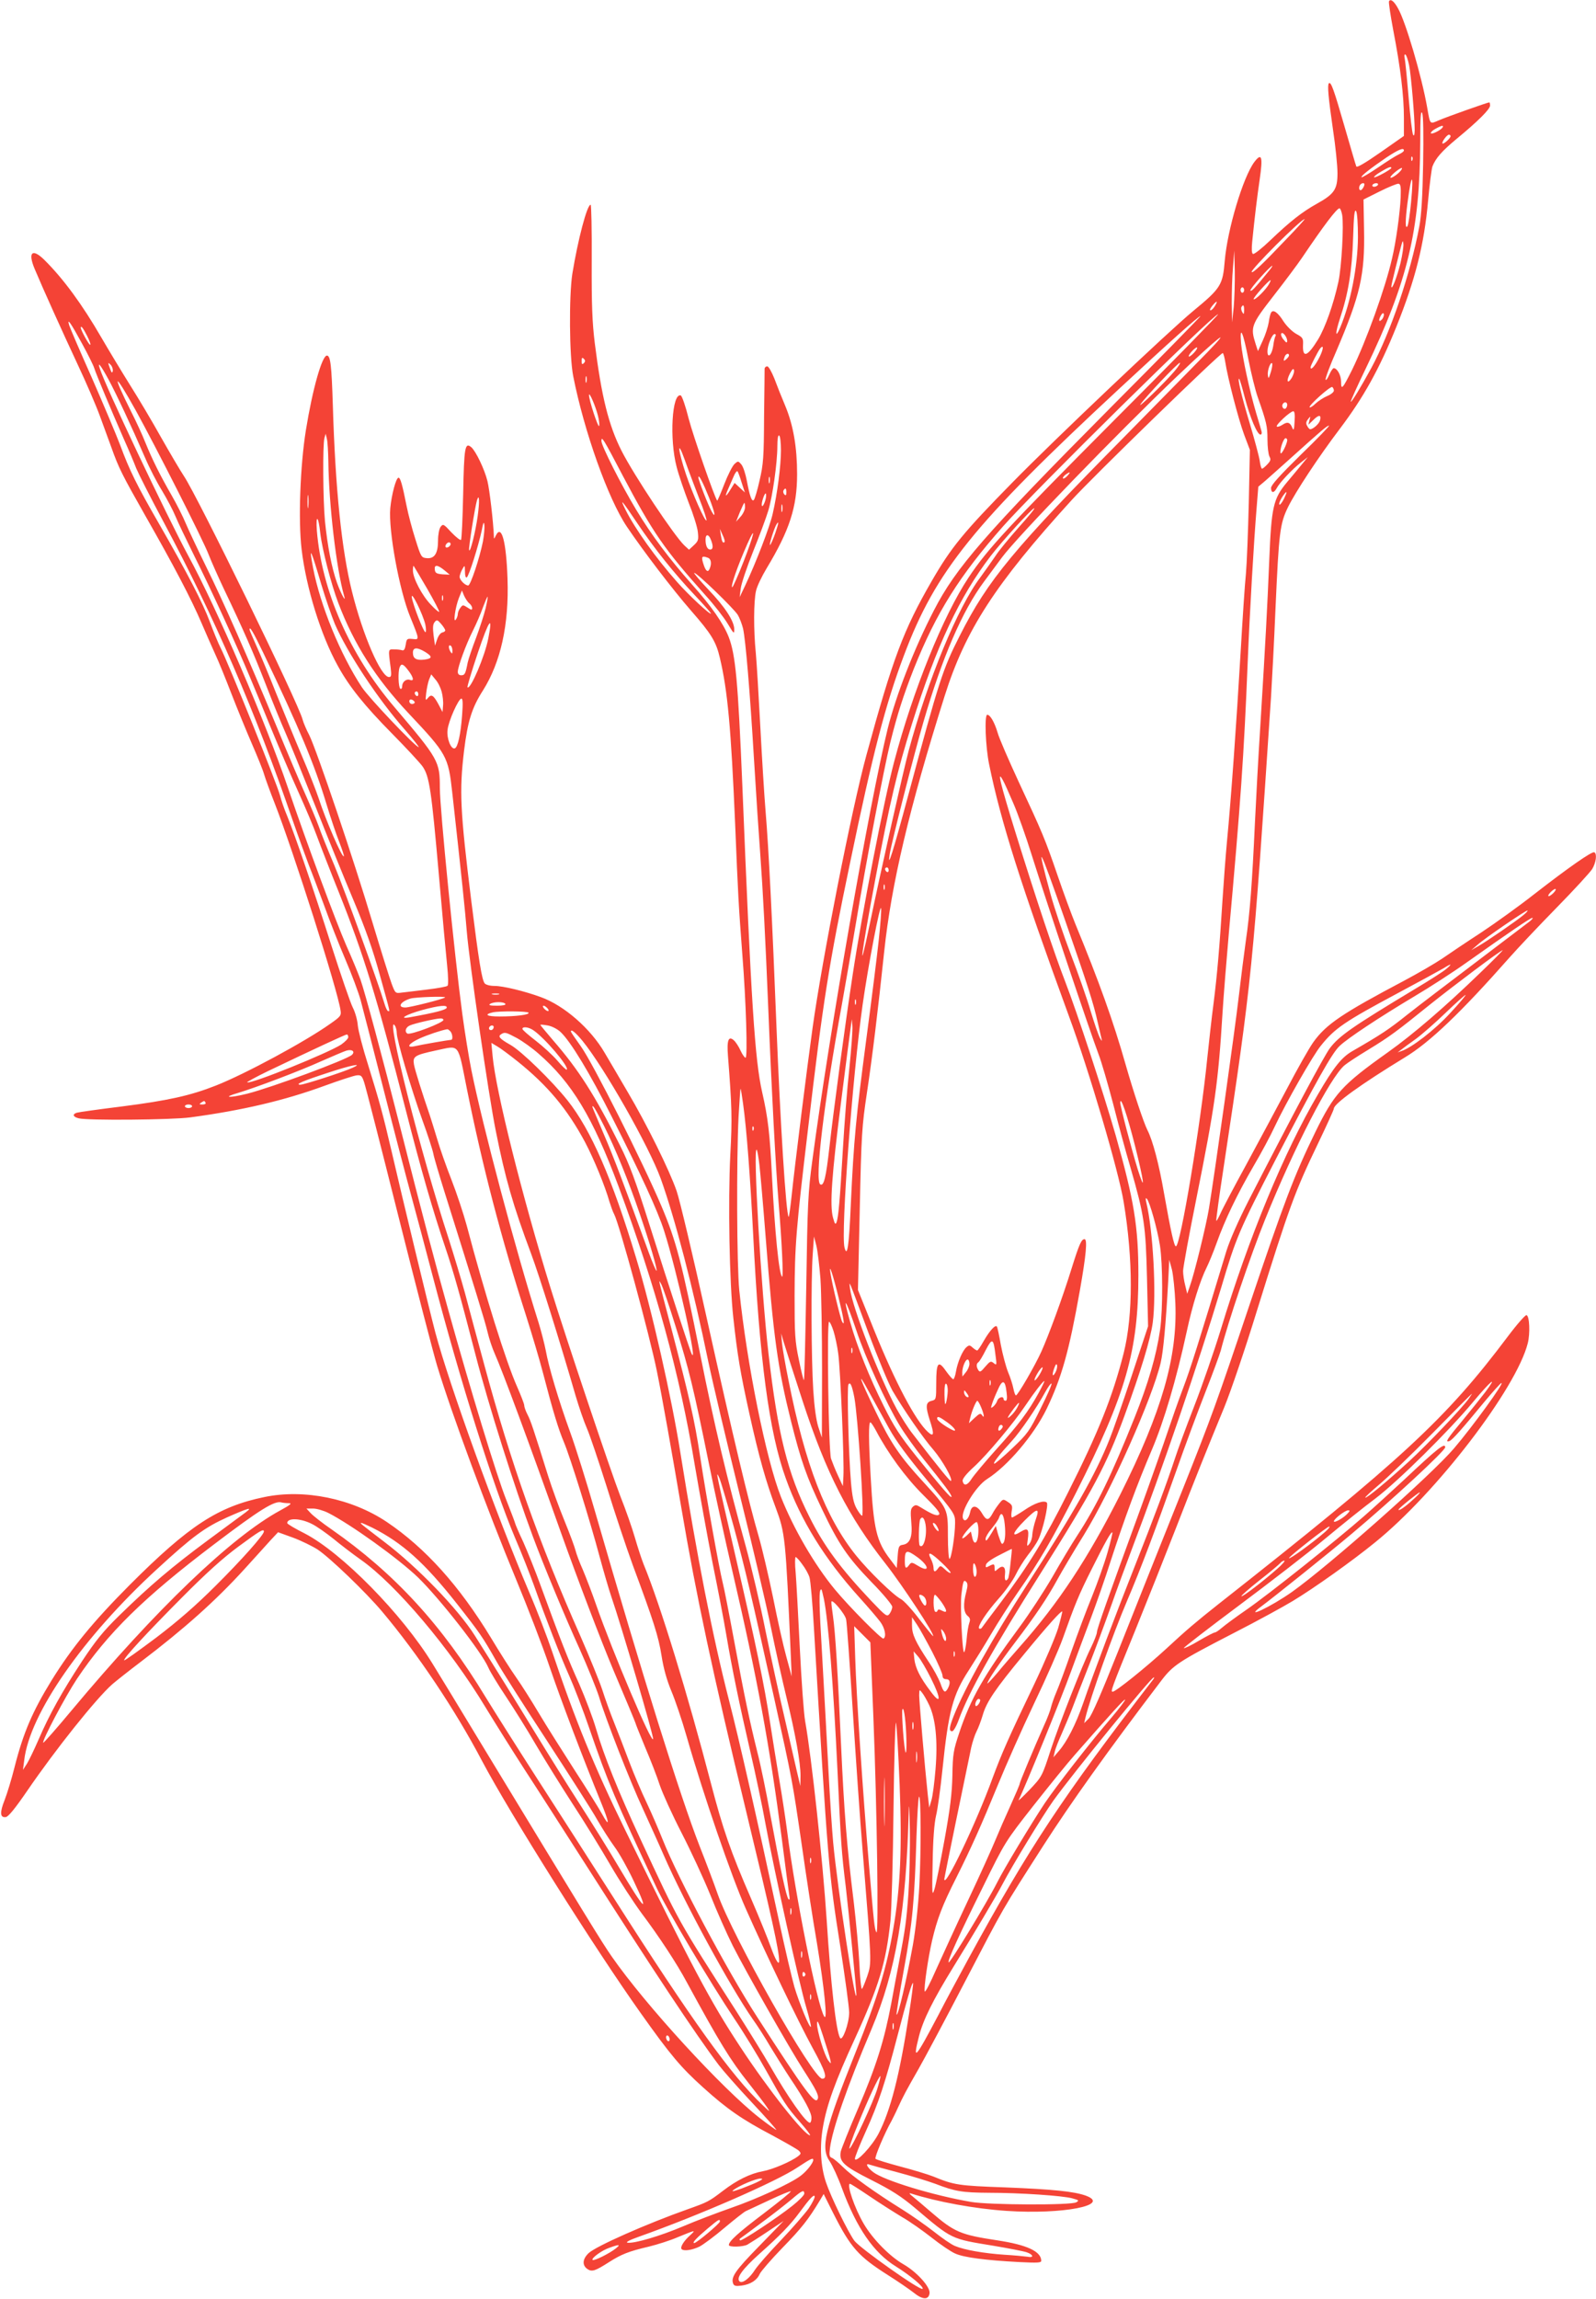
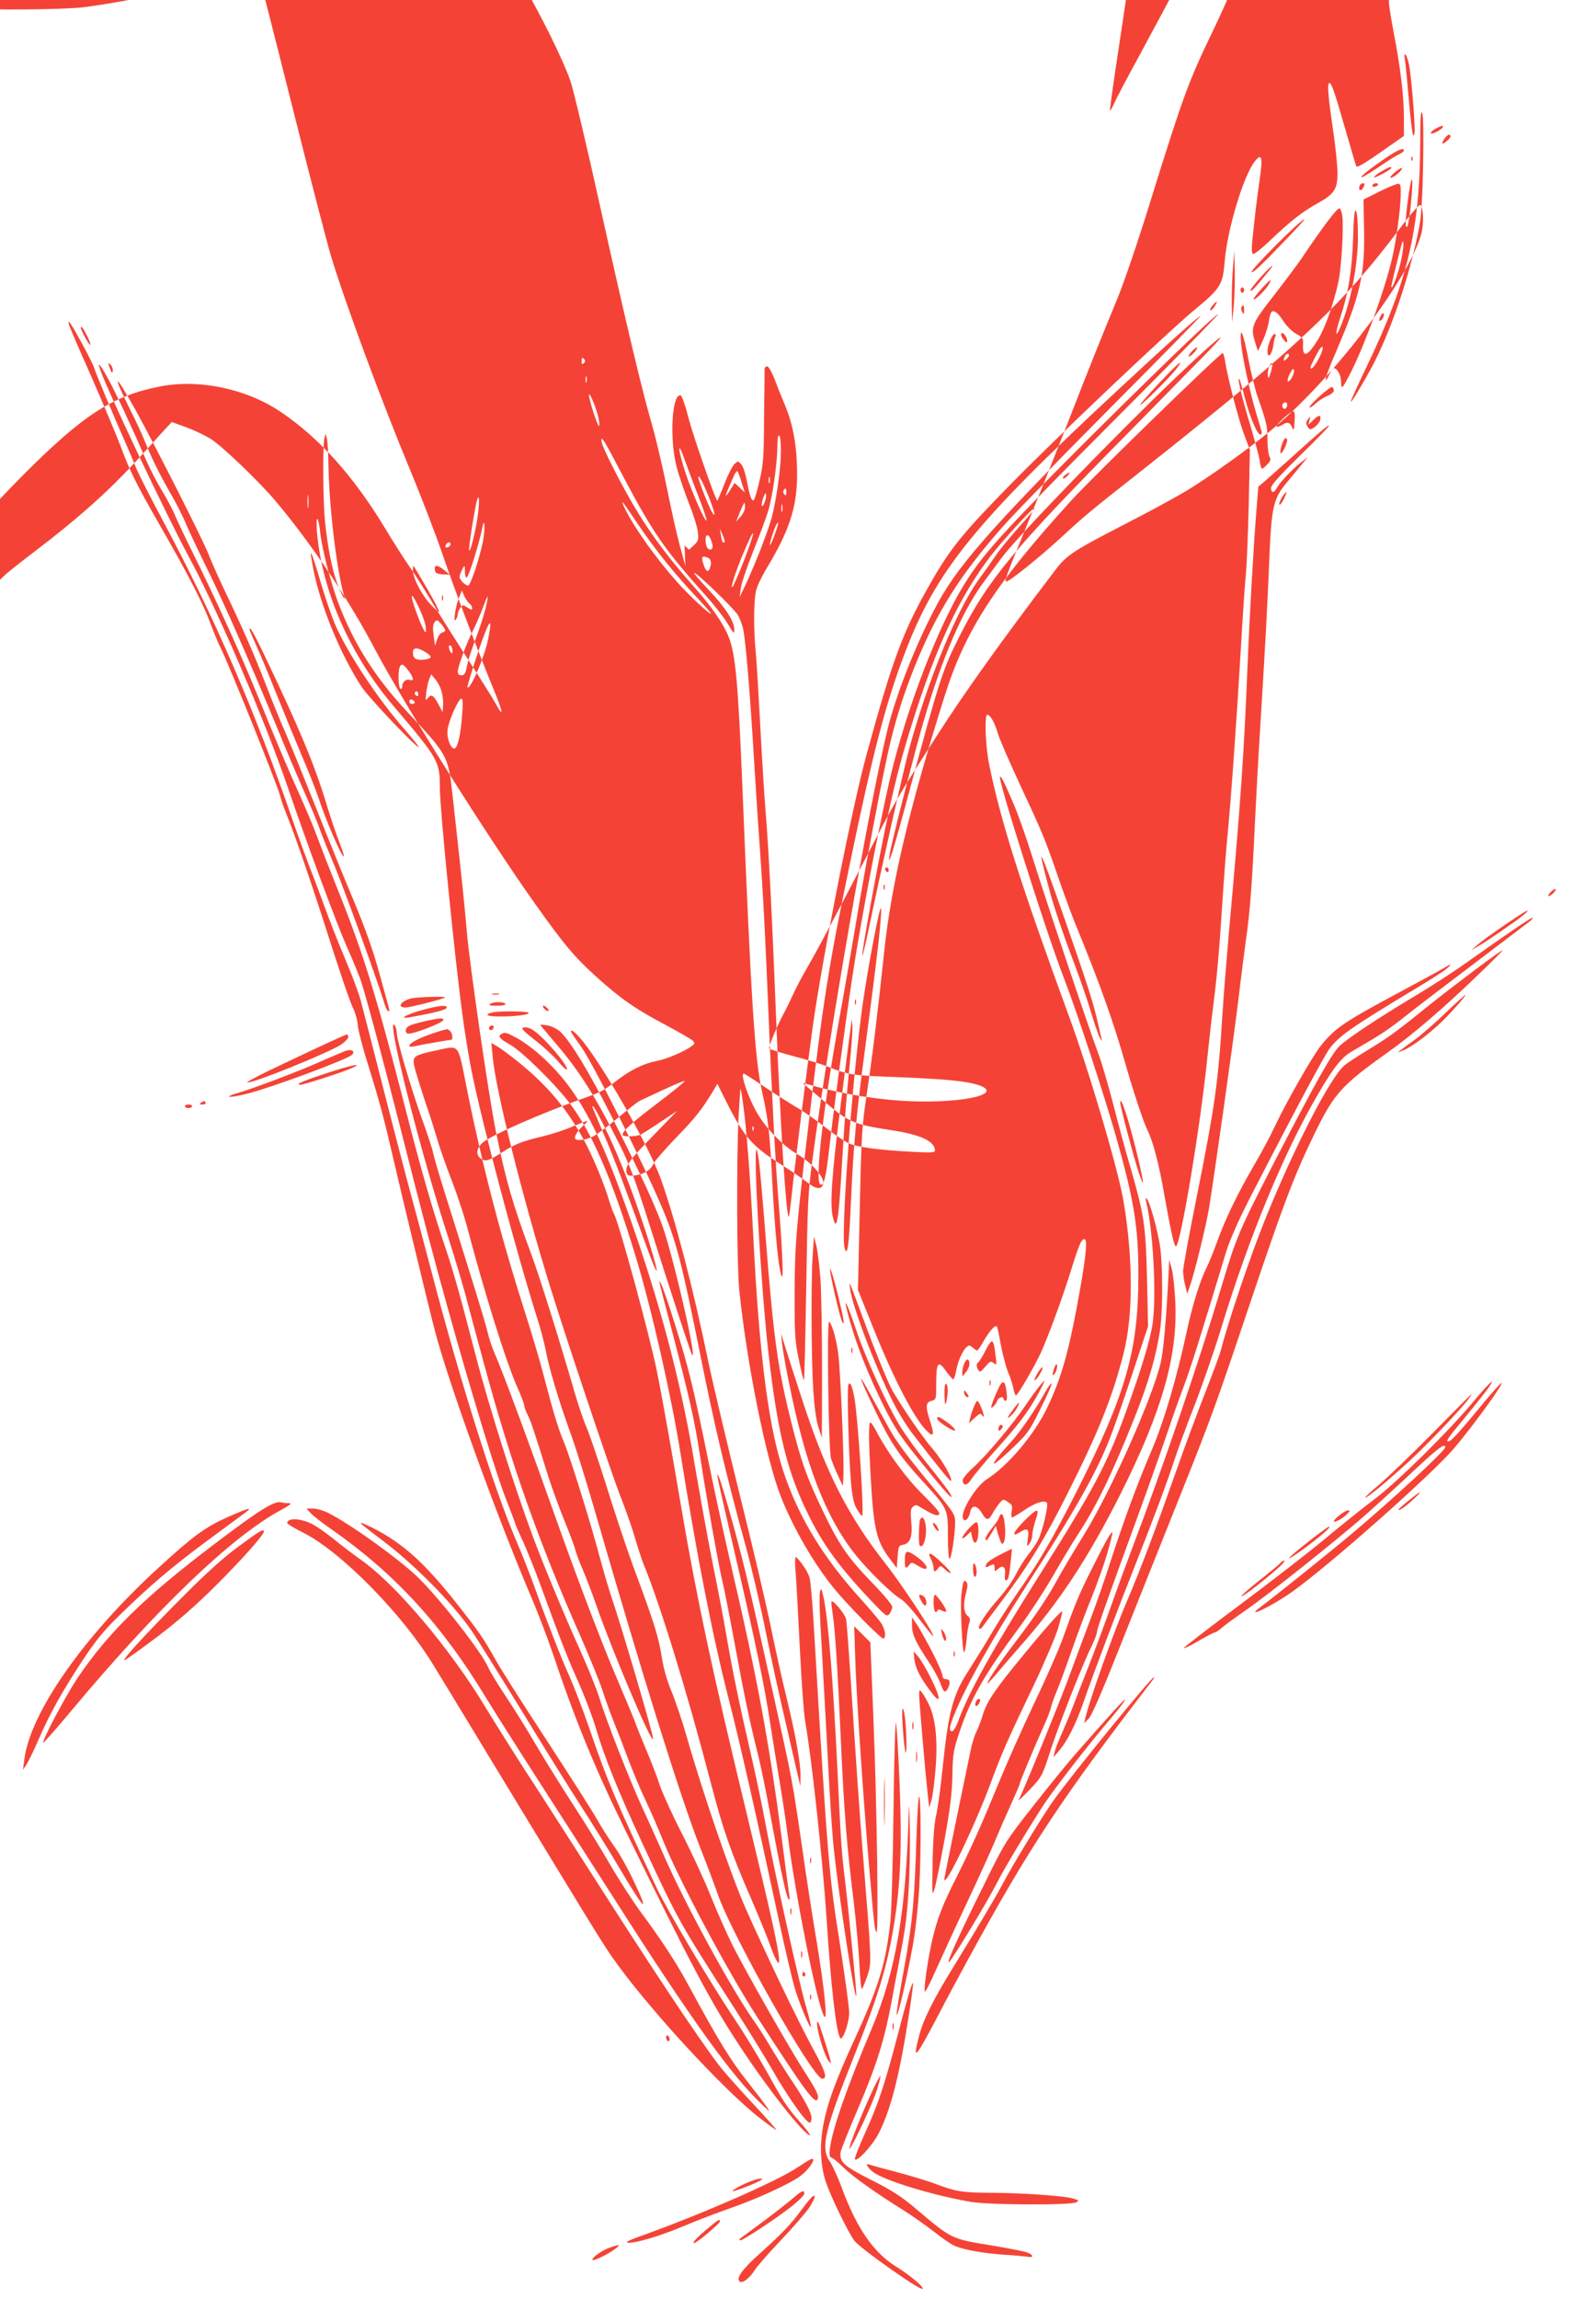
<svg xmlns="http://www.w3.org/2000/svg" version="1.0" width="889pt" height="1280pt" viewBox="0 0 889 1280" preserveAspectRatio="xMidYMid meet">
  <g transform="translate(0,1280) scale(0.1,-0.1)" fill="#f44336" stroke="none">
-     <path d="M7737 12793 c-3 -5 8 -78 24 -163 40 -207 59 -363 59 -486 l0 -101 -130 -91 c-83 -58 -132 -87 -135 -79 -3 6 -32 106 -65 220 -60 208 -76 254 -88 243 -9 -10 -3 -78 23 -258 14 -92 25 -201 25 -242 0 -90 -17 -116 -114 -170 -83 -46 -150 -99 -259 -203 -48 -46 -92 -81 -98 -77 -7 4 -8 28 -4 68 14 139 27 247 42 349 18 125 11 149 -30 95 -63 -84 -150 -375 -165 -551 -11 -135 -22 -152 -176 -279 -137 -113 -771 -714 -1007 -955 -273 -278 -341 -361 -450 -550 -156 -270 -216 -429 -363 -968 -81 -296 -247 -1138 -300 -1520 -30 -215 -100 -773 -117 -938 -7 -64 -14 -115 -16 -113 -15 14 -47 532 -68 1061 -23 587 -44 1001 -60 1190 -8 94 -21 310 -30 480 -9 171 -20 354 -25 409 -13 127 -12 289 1 345 5 25 32 81 59 126 128 212 170 342 170 525 0 149 -21 272 -66 380 -20 47 -47 115 -61 153 -15 37 -32 67 -39 67 -8 0 -14 -6 -15 -12 0 -7 -1 -128 -3 -268 -1 -226 -4 -266 -25 -355 -12 -55 -27 -104 -32 -109 -11 -12 -23 21 -39 107 -7 37 -20 78 -30 90 -18 21 -19 21 -39 3 -11 -10 -37 -61 -57 -113 -20 -52 -38 -93 -39 -91 -14 16 -134 361 -159 457 -17 69 -37 126 -44 129 -49 16 -64 -243 -23 -398 12 -47 43 -136 67 -199 25 -62 48 -135 51 -162 5 -44 3 -52 -22 -75 l-27 -25 -25 23 c-56 52 -282 392 -351 528 -72 142 -112 304 -149 600 -14 114 -18 211 -17 458 1 171 -2 312 -6 312 -20 0 -71 -195 -102 -385 -19 -123 -17 -459 5 -570 61 -308 194 -682 299 -838 91 -135 255 -350 357 -467 113 -129 140 -173 161 -264 43 -181 62 -389 85 -926 16 -392 19 -449 40 -725 21 -263 30 -575 18 -575 -5 0 -18 18 -28 40 -10 22 -26 47 -37 57 -30 27 -40 1 -33 -87 22 -284 24 -347 13 -550 -13 -263 -5 -714 17 -910 22 -203 39 -305 90 -535 52 -236 92 -377 145 -518 54 -145 56 -165 85 -827 l5 -115 -30 110 c-17 61 -50 209 -74 330 -25 121 -61 274 -80 340 -54 184 -142 551 -291 1223 -74 336 -149 651 -166 700 -40 116 -167 373 -273 552 -47 80 -104 178 -128 218 -78 134 -225 263 -356 310 -90 33 -210 62 -257 62 -25 0 -48 6 -55 14 -16 20 -33 125 -75 461 -62 502 -67 610 -40 835 20 163 43 238 105 335 99 157 146 367 137 623 -7 206 -33 305 -65 240 -10 -21 -11 -21 -11 -3 -3 78 -24 260 -36 307 -16 65 -65 167 -90 188 -35 29 -40 0 -45 -260 -3 -136 -8 -252 -12 -256 -4 -4 -28 15 -54 42 -43 47 -46 48 -60 30 -8 -12 -14 -43 -14 -76 0 -72 -20 -102 -63 -98 -30 3 -32 6 -63 105 -18 56 -40 139 -49 185 -24 121 -35 158 -45 158 -14 0 -39 -95 -46 -170 -11 -122 50 -457 111 -605 53 -130 52 -127 13 -123 -31 3 -33 1 -38 -32 -4 -25 -10 -34 -20 -31 -8 3 -28 5 -45 5 -33 1 -33 3 -19 -101 5 -44 4 -53 -9 -53 -45 0 -146 233 -206 475 -58 232 -93 571 -107 1040 -7 221 -13 275 -33 275 -27 0 -80 -186 -117 -415 -32 -199 -43 -502 -24 -663 25 -213 107 -479 202 -650 63 -115 147 -220 302 -377 78 -79 155 -162 170 -183 38 -55 49 -130 91 -607 19 -220 40 -447 46 -504 6 -56 7 -106 2 -110 -4 -5 -55 -14 -113 -21 -58 -7 -121 -15 -141 -17 -37 -5 -37 -5 -58 51 -11 30 -59 183 -106 339 -102 343 -311 960 -352 1043 -17 32 -33 71 -37 86 -20 86 -587 1248 -662 1358 -20 30 -77 127 -127 215 -49 88 -127 219 -172 290 -45 72 -117 191 -160 265 -107 185 -212 328 -318 433 -67 66 -93 43 -54 -50 47 -112 154 -349 240 -533 48 -102 103 -230 123 -285 20 -55 49 -134 64 -175 42 -118 60 -153 192 -386 158 -277 254 -460 311 -594 25 -58 59 -136 77 -175 18 -38 58 -137 90 -220 32 -82 83 -207 113 -276 30 -69 61 -145 68 -170 7 -24 34 -98 60 -164 102 -261 351 -1041 366 -1151 5 -29 0 -35 -59 -76 -138 -98 -473 -279 -636 -343 -142 -56 -265 -83 -522 -116 -129 -16 -243 -32 -252 -35 -26 -8 -22 -23 10 -31 45 -13 518 -9 622 5 290 39 524 94 748 176 82 30 162 56 178 58 25 3 30 -2 42 -37 8 -22 94 -359 192 -750 98 -390 195 -764 215 -830 81 -267 281 -807 440 -1190 64 -154 148 -372 186 -485 68 -199 189 -516 284 -749 50 -121 54 -155 8 -71 -15 28 -84 138 -152 243 -68 106 -158 248 -199 317 -41 69 -98 159 -127 200 -29 41 -92 140 -140 220 -176 290 -366 501 -580 645 -195 131 -461 185 -682 139 -258 -53 -419 -158 -749 -488 -206 -207 -323 -350 -436 -532 -107 -174 -158 -292 -207 -485 -16 -64 -41 -146 -55 -182 -28 -70 -26 -100 7 -95 14 2 53 50 120 148 159 232 382 511 472 591 22 19 94 76 160 126 241 183 416 339 577 516 56 62 121 133 144 159 l43 46 83 -30 c46 -17 107 -47 137 -66 68 -45 268 -237 359 -345 198 -235 408 -548 558 -834 153 -289 623 -1037 884 -1404 166 -234 223 -301 346 -412 135 -122 218 -179 387 -268 72 -39 139 -77 147 -85 13 -14 13 -17 -5 -31 -38 -29 -140 -73 -195 -83 -71 -13 -146 -50 -224 -110 -77 -59 -86 -63 -193 -101 -229 -81 -515 -207 -555 -246 -33 -32 -36 -66 -7 -87 26 -18 44 -12 122 38 68 43 106 59 221 86 49 12 121 35 160 52 103 42 104 43 70 11 -35 -31 -57 -67 -47 -77 12 -12 57 -6 99 14 23 12 86 59 140 105 55 46 108 88 119 93 11 5 71 33 133 62 62 29 115 51 117 48 3 -3 -64 -57 -149 -122 -143 -108 -196 -156 -196 -177 0 -13 78 -11 103 2 12 7 63 39 112 72 l90 60 -137 -141 c-131 -134 -158 -172 -144 -208 5 -13 15 -15 47 -11 50 7 86 30 101 65 7 15 64 81 128 147 105 108 143 156 208 264 l20 34 52 -104 c99 -196 141 -243 310 -350 52 -33 115 -76 139 -95 51 -41 84 -42 89 -3 4 35 -71 118 -146 161 -75 43 -170 139 -220 224 -52 88 -98 224 -77 224 3 0 52 -31 108 -69 56 -38 138 -90 181 -116 44 -25 119 -78 167 -116 48 -38 107 -78 131 -88 47 -21 166 -37 356 -47 101 -5 122 -4 122 7 0 52 -79 89 -245 114 -204 31 -238 45 -367 156 -43 37 -90 77 -105 89 -18 14 -21 19 -9 16 148 -47 355 -85 533 -97 312 -21 585 32 441 85 -65 23 -177 35 -453 46 -254 9 -281 13 -395 60 -30 12 -113 37 -185 56 -71 19 -133 38 -138 43 -7 7 51 144 89 211 7 14 23 45 34 70 30 66 50 103 117 220 33 58 149 275 257 483 224 430 201 390 439 762 153 238 354 520 653 913 68 90 97 109 405 268 131 67 279 148 330 179 118 71 333 224 458 326 343 277 787 857 851 1109 14 55 10 152 -7 157 -6 2 -53 -51 -104 -119 -345 -459 -586 -683 -1614 -1492 -120 -95 -177 -143 -289 -247 -112 -103 -281 -239 -298 -239 -13 0 -9 12 127 345 67 165 168 419 225 565 110 283 171 435 270 675 34 83 116 323 181 535 181 582 212 665 340 931 49 102 89 190 89 196 0 27 153 137 394 284 141 85 313 250 586 559 46 52 163 176 261 276 97 99 186 196 198 215 21 35 28 84 12 93 -12 8 -148 -88 -331 -230 -85 -67 -220 -164 -300 -217 -80 -52 -178 -118 -217 -145 -40 -27 -135 -82 -210 -122 -346 -183 -436 -243 -508 -344 -24 -34 -89 -149 -145 -256 -57 -107 -159 -298 -228 -425 -69 -126 -134 -249 -144 -273 -11 -24 -21 -42 -23 -40 -2 2 16 136 41 298 159 1053 163 1100 264 2620 5 80 17 303 25 495 19 421 24 468 70 562 42 85 169 278 288 435 133 176 220 333 315 568 106 264 155 458 177 704 8 89 19 174 24 189 18 46 51 84 135 154 119 98 186 165 186 185 0 10 -2 18 -4 18 -9 0 -235 -80 -279 -99 -54 -23 -50 -28 -67 69 -31 177 -121 482 -163 554 -22 40 -41 54 -50 39z m112 -356 c11 -54 31 -291 31 -362 -1 -27 -3 -35 -9 -25 -5 8 -16 103 -25 210 -9 107 -19 206 -22 218 -3 14 -1 21 5 18 5 -4 14 -30 20 -59z m78 -552 c-3 -177 -10 -287 -21 -345 -50 -266 -159 -588 -268 -790 -59 -108 -110 -192 -114 -187 -2 2 36 87 85 188 232 482 300 764 302 1259 0 137 3 179 11 160 6 -16 8 -118 5 -285z m108 205 c-10 -16 -65 -42 -65 -31 0 6 12 17 28 25 32 18 46 20 37 6z m45 -48 c0 -12 -39 -46 -45 -41 -6 7 24 49 36 49 5 0 9 -4 9 -8z m-260 -80 c0 -5 -12 -14 -27 -21 -16 -7 -68 -40 -116 -73 -49 -33 -91 -58 -93 -55 -6 6 52 51 140 111 67 44 96 56 96 38z m47 -54 c-3 -8 -6 -5 -6 6 -1 11 2 17 5 13 3 -3 4 -12 1 -19z m-117 -43 c0 -8 -91 -58 -96 -52 -3 3 14 17 38 31 42 25 58 31 58 21z m37 -31 c-15 -13 -33 -24 -40 -24 -7 1 3 14 22 30 19 16 37 27 40 24 3 -3 -7 -17 -22 -30z m73 -159 c-6 -65 -15 -125 -20 -134 -13 -21 -13 30 0 129 22 171 36 174 20 5z m-260 98 c0 -5 -4 -15 -10 -23 -11 -18 -25 -7 -17 15 6 15 27 21 27 8z m75 -3 c-3 -5 -13 -10 -21 -10 -8 0 -12 5 -9 10 3 6 13 10 21 10 8 0 12 -4 9 -10z m127 -70 c-4 -87 -26 -247 -48 -339 -38 -167 -144 -460 -223 -621 -53 -106 -61 -115 -61 -65 0 36 -22 75 -41 75 -5 0 -16 -17 -25 -37 -9 -21 -18 -33 -20 -27 -3 6 24 78 60 160 133 311 159 424 154 675 l-3 168 90 45 c50 25 97 44 105 43 12 -2 14 -17 12 -77z m-326 -96 c10 -56 -3 -291 -21 -374 -28 -127 -73 -253 -113 -320 -59 -96 -87 -106 -84 -31 2 37 -1 42 -38 62 -23 13 -54 44 -71 70 -31 50 -58 68 -69 48 -4 -6 -10 -31 -13 -54 -4 -24 -18 -69 -33 -101 l-27 -59 -13 40 c-30 94 -25 107 101 269 64 82 134 176 157 210 120 178 194 276 209 276 5 0 11 -16 15 -36z m88 -124 c-1 -163 -41 -367 -99 -504 -28 -66 -28 -31 -1 51 46 137 67 265 73 447 4 129 8 164 17 150 6 -11 10 -70 10 -144z m-404 -17 c-131 -138 -182 -185 -188 -178 -10 10 275 295 295 295 3 0 -45 -53 -107 -117z m641 -128 c-19 -77 -50 -157 -51 -130 0 6 11 53 24 105 42 166 39 158 43 133 2 -12 -5 -60 -16 -108z m-929 -245 l-9 -85 -2 106 c0 58 2 148 7 200 l7 94 3 -115 c1 -63 -2 -153 -6 -200z m189 193 c-73 -90 -90 -107 -96 -101 -7 6 111 138 122 138 3 0 -9 -17 -26 -37z m9 -62 c-16 -32 -80 -95 -87 -87 -6 5 84 106 94 106 2 0 -1 -9 -7 -19z m-140 -36 c0 -8 -4 -15 -10 -15 -5 0 -10 7 -10 15 0 8 5 15 10 15 6 0 10 -7 10 -15z m-160 -84 c-11 -21 -30 -37 -30 -25 0 8 30 44 37 44 2 0 -1 -9 -7 -19z m160 -28 c-1 -24 -2 -26 -11 -10 -5 9 -7 22 -4 27 10 17 15 11 15 -17z m770 -49 c-18 -21 -24 -10 -9 18 8 14 14 18 17 10 2 -7 -2 -19 -8 -28z m-1496 -566 c-588 -591 -703 -714 -809 -874 -141 -212 -310 -630 -414 -1024 -57 -214 -180 -847 -231 -1185 -43 -282 -107 -759 -130 -963 -19 -169 -31 -219 -51 -207 -32 20 20 454 121 1005 21 118 57 324 79 457 54 327 154 851 190 998 39 157 73 263 132 413 124 310 253 516 498 793 177 200 1169 1179 1196 1179 5 0 -256 -267 -581 -592z m-20 70 c-698 -703 -859 -888 -982 -1127 -110 -212 -211 -473 -257 -657 -102 -417 -325 -1691 -420 -2405 -24 -177 -27 -238 -34 -707 -5 -282 -10 -515 -13 -517 -2 -3 -15 48 -28 113 -22 104 -24 143 -24 357 1 281 8 369 75 930 83 708 116 916 235 1485 125 602 196 877 299 1150 177 471 389 733 1200 1486 279 259 441 404 452 404 3 0 -223 -231 -503 -512z m-5726 357 c33 -60 63 -121 67 -135 9 -30 97 -240 165 -395 27 -60 58 -134 69 -163 12 -29 80 -164 153 -300 283 -529 508 -1049 717 -1656 34 -98 76 -213 92 -255 17 -42 55 -143 85 -224 29 -81 82 -216 118 -300 36 -84 74 -186 85 -227 11 -41 68 -262 126 -490 58 -228 128 -496 155 -595 27 -99 81 -301 120 -450 156 -594 338 -1171 458 -1456 39 -90 86 -211 107 -269 67 -188 147 -393 195 -500 26 -58 78 -192 114 -298 103 -299 140 -386 375 -887 57 -121 298 -526 431 -725 54 -80 132 -208 175 -285 103 -185 115 -204 191 -291 36 -41 61 -74 56 -74 -31 0 -234 257 -387 490 -170 258 -267 441 -645 1215 -169 345 -277 609 -405 990 -26 77 -82 224 -126 326 -189 446 -446 1157 -524 1449 -30 112 -186 759 -244 1010 -48 206 -66 272 -132 485 -28 88 -53 185 -56 215 -2 30 -15 75 -28 100 -13 25 -66 180 -119 345 -103 324 -199 604 -245 718 -17 40 -35 92 -41 117 -17 65 -287 736 -331 822 -12 23 -39 89 -60 145 -39 105 -122 266 -284 548 -121 210 -164 296 -215 435 -24 63 -96 234 -160 380 -65 146 -121 276 -125 290 -13 44 10 11 73 -105z m27 45 c14 -27 22 -50 17 -50 -7 0 -52 82 -52 95 0 15 13 -1 35 -45z m6469 -132 c15 -76 38 -170 52 -210 49 -139 54 -162 54 -235 0 -41 5 -83 11 -95 9 -16 7 -24 -12 -44 -12 -13 -26 -24 -29 -24 -4 0 -10 19 -13 43 -3 23 -28 116 -55 207 -46 152 -72 262 -59 250 3 -3 17 -50 31 -105 30 -113 69 -205 87 -205 6 0 9 8 6 18 -2 9 -16 55 -30 102 -37 125 -77 312 -84 388 -9 109 12 62 41 -90z m216 103 c-1 -12 -6 -10 -20 8 -11 12 -17 28 -13 34 8 12 33 -20 33 -42z m-65 28 c-4 -5 -10 -31 -13 -56 -8 -51 -32 -72 -32 -29 0 34 26 96 40 96 6 0 8 -5 5 -11z m-380 -91 c-45 -46 -249 -254 -455 -463 -627 -635 -766 -803 -924 -1115 -95 -187 -114 -245 -286 -885 -86 -320 -119 -425 -104 -330 10 64 138 566 188 736 105 360 216 617 337 780 34 46 79 107 100 135 84 114 642 691 978 1011 224 213 316 286 166 131z m-75 -3 c-13 -14 -26 -23 -28 -20 -3 3 5 16 18 30 13 14 26 23 28 20 3 -3 -5 -16 -18 -30z m694 -35 c-23 -43 -44 -64 -44 -45 0 9 41 88 53 104 24 29 18 -10 -9 -59z m-519 -16 c13 -86 73 -318 105 -404 l32 -85 -6 -295 c-4 -162 -11 -340 -16 -395 -6 -55 -19 -255 -30 -445 -23 -391 -53 -812 -75 -1040 -8 -85 -19 -231 -25 -325 -17 -273 -30 -420 -50 -580 -11 -82 -26 -220 -35 -305 -37 -372 -150 -1050 -175 -1050 -10 0 -28 82 -66 295 -28 162 -63 295 -93 353 -21 42 -76 207 -121 364 -69 243 -149 465 -280 783 -22 54 -67 176 -99 270 -70 204 -84 237 -216 520 -56 121 -110 245 -118 275 -17 57 -41 100 -58 100 -16 0 -10 -178 11 -278 65 -318 177 -670 443 -1397 114 -309 278 -866 306 -1038 53 -320 53 -631 0 -842 -62 -243 -139 -437 -312 -780 -128 -256 -216 -399 -369 -603 -57 -75 -106 -141 -110 -147 -4 -5 -10 -6 -14 -3 -11 11 39 88 110 168 37 41 78 100 93 130 14 30 45 80 68 110 24 30 50 69 58 86 24 47 59 196 48 207 -15 15 -68 -2 -128 -44 -32 -21 -62 -39 -66 -39 -4 0 -5 15 -2 34 6 30 3 37 -20 52 -27 18 -28 18 -49 -8 -11 -14 -29 -39 -38 -57 -22 -40 -34 -39 -59 4 -27 45 -57 47 -65 5 -8 -39 -31 -59 -40 -35 -15 38 72 180 134 219 115 73 261 245 332 391 84 175 125 321 185 659 35 198 43 286 26 286 -17 0 -29 -26 -71 -160 -51 -165 -127 -371 -169 -465 -36 -80 -132 -245 -142 -245 -4 0 -10 17 -14 37 -4 21 -17 63 -30 93 -12 30 -30 98 -40 150 -9 52 -19 99 -22 103 -8 13 -40 -22 -73 -79 -17 -30 -33 -54 -37 -54 -3 0 -15 7 -25 16 -15 14 -20 15 -34 3 -22 -18 -50 -83 -59 -136 -4 -24 -11 -43 -15 -43 -5 0 -23 21 -41 46 -43 62 -54 48 -54 -69 0 -89 -1 -91 -25 -97 -34 -8 -36 -30 -10 -111 25 -76 22 -93 -11 -63 -69 62 -182 276 -299 565 l-91 226 10 449 c9 420 12 462 40 649 29 192 61 453 96 785 40 378 140 801 337 1425 116 367 281 622 707 1090 115 127 833 825 842 819 4 -2 10 -25 14 -50z m355 37 c0 -5 -7 -14 -15 -21 -16 -14 -18 -10 -9 14 6 17 24 22 24 7z m-3928 -43 c-9 -9 -12 -7 -12 12 0 19 3 21 12 12 9 -9 9 -15 0 -24z m-2624 -44 c-3 -14 -7 -10 -16 16 -12 32 -11 34 4 19 9 -9 14 -25 12 -35z m5914 -1 c-53 -63 -210 -215 -189 -184 26 39 208 231 219 231 5 0 -8 -21 -30 -47z m537 -4 c-12 -39 -14 -41 -17 -17 -3 26 15 75 24 65 3 -3 0 -25 -7 -48z m-6475 -41 c44 -82 124 -252 206 -441 23 -54 65 -135 93 -180 27 -45 61 -109 74 -141 13 -32 62 -134 107 -225 86 -171 239 -504 308 -671 22 -52 76 -182 119 -288 44 -107 111 -264 150 -350 39 -86 86 -197 104 -247 18 -49 73 -191 123 -315 138 -346 210 -579 372 -1210 86 -337 152 -564 220 -765 46 -136 81 -260 169 -600 72 -278 217 -737 320 -1013 60 -161 180 -449 260 -625 44 -98 92 -217 107 -263 38 -127 174 -474 245 -626 33 -73 86 -189 116 -258 116 -266 369 -731 497 -915 24 -33 67 -100 96 -150 30 -49 79 -128 110 -175 83 -123 120 -193 120 -223 0 -15 -4 -27 -9 -27 -22 0 -122 142 -221 315 -35 61 -120 198 -188 305 -331 516 -318 493 -535 960 -123 265 -203 463 -247 614 -17 59 -60 172 -94 250 -61 135 -103 241 -216 551 -28 77 -71 184 -95 238 -25 53 -45 100 -45 103 0 3 -23 64 -51 135 -53 134 -197 605 -323 1058 -73 261 -142 521 -266 1011 -102 402 -199 761 -222 825 -12 33 -47 119 -79 190 -60 138 -219 567 -324 875 -126 372 -395 999 -556 1295 -122 226 -466 953 -493 1043 -14 42 3 22 48 -60z m6590 6 c-24 -36 -30 -14 -8 28 13 24 19 29 22 16 2 -9 -5 -29 -14 -44z m-3927 -21 c-3 -10 -5 -4 -5 12 0 17 2 24 5 18 2 -7 2 -21 0 -30z m-2511 -158 c109 -197 378 -727 407 -805 14 -36 51 -119 82 -185 114 -238 168 -363 235 -535 37 -96 87 -218 110 -270 23 -52 97 -234 165 -405 67 -170 164 -409 215 -530 67 -160 107 -273 146 -415 62 -223 56 -200 46 -200 -5 0 -14 19 -21 43 -34 114 -221 629 -278 767 -36 85 -76 184 -88 220 -13 36 -47 116 -75 179 -28 62 -100 231 -159 375 -162 391 -299 701 -393 891 -46 94 -97 202 -113 240 -16 39 -51 108 -78 155 -67 116 -111 206 -147 295 -16 41 -52 119 -79 172 -111 222 -97 227 25 8z m6674 110 c0 -8 -17 -22 -37 -30 -21 -9 -50 -28 -65 -42 -15 -15 -30 -24 -33 -21 -9 8 115 119 126 113 5 -4 9 -13 9 -20z m-4099 -141 c6 -24 9 -49 6 -56 -4 -14 -58 148 -56 173 1 19 37 -64 50 -117z m3839 62 c0 -8 -4 -17 -9 -21 -12 -7 -24 12 -16 25 9 15 25 12 25 -4z m41 -93 c-2 -44 -5 -53 -12 -37 -12 32 -27 38 -55 19 -14 -9 -29 -14 -32 -10 -8 8 75 85 92 85 7 0 10 -19 7 -57z m142 7 c-5 -20 -39 -50 -55 -50 -4 0 -12 8 -17 19 -8 13 -6 23 5 37 14 18 15 18 8 -6 l-6 -25 28 27 c30 30 45 29 37 -2z m-107 -192 c-118 -116 -166 -169 -166 -185 0 -29 16 -30 31 -2 16 31 86 105 133 142 l41 32 -33 -40 c-18 -22 -55 -67 -83 -100 -77 -92 -87 -138 -99 -434 -11 -264 -20 -439 -50 -926 -11 -170 -24 -413 -30 -540 -15 -329 -28 -502 -50 -650 -10 -71 -28 -213 -40 -315 -21 -184 -136 -998 -166 -1180 -16 -96 -81 -362 -107 -434 l-14 -40 -11 46 c-7 26 -12 62 -12 81 0 18 33 200 74 403 103 514 122 644 146 1039 6 94 22 292 35 440 65 720 84 987 105 1510 11 271 34 670 50 862 l9 113 38 32 c21 18 83 74 138 123 179 161 207 185 218 185 5 0 -65 -73 -157 -162z m-5417 -39 c3 -242 45 -597 87 -744 15 -49 -16 6 -39 70 -30 85 -53 206 -67 344 -11 117 -13 423 -3 461 l7 25 7 -30 c4 -16 7 -73 8 -126z m2521 63 c0 -85 -20 -240 -46 -353 -16 -72 -92 -269 -153 -399 l-31 -65 6 48 c3 26 34 119 69 206 35 87 73 189 84 226 24 78 51 267 51 361 0 41 4 63 10 59 6 -3 10 -41 10 -83z m-881 -141 c169 -319 230 -408 460 -665 49 -54 105 -126 125 -160 33 -55 36 -58 36 -31 0 46 -51 125 -146 224 -47 50 -82 91 -77 91 16 0 219 -197 242 -233 11 -18 24 -53 30 -77 14 -64 38 -344 61 -730 11 -184 27 -423 35 -530 15 -207 28 -456 45 -870 18 -448 41 -870 56 -1055 19 -228 29 -432 20 -424 -17 16 -40 246 -56 559 -12 239 -22 326 -55 470 -40 177 -61 495 -110 1705 -24 581 -38 730 -76 828 -30 76 -96 171 -204 292 -126 142 -226 275 -311 416 -85 141 -194 357 -194 383 0 31 10 15 119 -193z m3701 199 c0 -21 -32 -85 -37 -73 -6 17 16 83 28 83 5 0 9 -5 9 -10z m-3276 -324 c26 -65 44 -121 41 -124 -8 -8 -79 153 -114 257 -45 135 -51 204 -7 81 18 -52 55 -149 80 -214z m237 87 l18 -55 -28 26 -29 27 -22 -35 c-28 -46 -35 -46 -15 -1 8 19 22 51 31 71 8 20 18 33 22 30 3 -4 14 -32 23 -63z m1814 37 c-10 -11 -21 -17 -24 -14 -3 3 3 12 13 20 28 20 32 17 11 -6z m-1995 -122 c32 -81 39 -120 15 -78 -20 35 -75 177 -75 192 1 20 26 -29 60 -114z m337 85 c-3 -10 -5 -4 -5 12 0 17 2 24 5 18 2 -7 2 -21 0 -30z m93 -55 c0 -16 -3 -19 -11 -11 -6 6 -8 16 -5 22 11 17 16 13 16 -11z m-2663 -80 c-2 -18 -4 -6 -4 27 0 33 2 48 4 33 2 -15 2 -42 0 -60z m2543 27 c-16 -42 -24 -22 -9 22 7 21 14 31 16 22 2 -8 -1 -28 -7 -44z m2893 20 c-9 -19 -21 -35 -25 -35 -9 0 6 34 25 58 17 22 17 13 0 -23z m-4492 -97 c-12 -88 -42 -209 -48 -191 -4 11 33 242 44 278 13 41 15 -7 4 -87z m890 -43 c95 -141 202 -275 317 -397 51 -54 92 -100 92 -104 0 -13 -126 104 -189 176 -118 133 -234 296 -286 400 -36 72 -23 58 66 -75z m599 91 c0 -14 -11 -38 -25 -53 l-25 -28 21 53 c12 28 23 52 25 52 2 0 4 -11 4 -24z m207 -23 c-3 -10 -5 -2 -5 17 0 19 2 27 5 18 2 -10 2 -26 0 -35z m1317 -90 c-53 -60 -112 -131 -130 -160 -19 -28 -56 -80 -82 -116 -127 -167 -295 -575 -401 -969 -31 -117 -150 -645 -217 -967 -67 -320 -48 -169 31 250 81 431 123 608 205 869 137 436 265 708 439 935 62 81 230 265 242 265 6 0 -34 -48 -87 -107z m-3890 -32 c10 -88 61 -286 101 -390 87 -229 208 -418 390 -612 214 -227 222 -241 244 -441 54 -486 72 -661 81 -773 13 -164 121 -911 161 -1109 53 -267 97 -419 197 -686 46 -123 163 -497 248 -791 19 -64 47 -146 63 -182 16 -36 65 -182 110 -324 44 -143 110 -340 146 -439 116 -312 143 -396 160 -504 11 -71 29 -134 54 -195 21 -49 60 -164 86 -255 91 -318 250 -781 329 -958 121 -272 290 -624 372 -775 73 -133 85 -172 54 -172 -51 0 -502 796 -583 1030 -19 55 -64 174 -100 265 -109 280 -315 938 -583 1865 -46 160 -108 358 -138 440 -65 179 -120 365 -136 455 -7 36 -25 106 -40 155 -126 397 -312 1097 -374 1405 -14 69 -37 211 -51 315 -43 321 -125 1142 -125 1257 0 149 -6 160 -255 453 -247 290 -403 646 -430 980 -7 95 9 83 19 -14z m906 -46 c-18 -91 -69 -245 -82 -245 -18 0 -48 31 -48 49 1 9 7 27 15 41 14 25 14 25 15 -13 0 -22 4 -36 10 -32 12 7 65 176 83 260 9 48 13 54 15 30 2 -16 -2 -56 -8 -90z m1629 48 c-11 -32 -24 -62 -29 -67 -10 -10 22 93 35 114 15 24 12 6 -6 -47z m-283 -51 c-10 -9 -15 2 -21 39 l-5 34 15 -34 c9 -18 14 -36 11 -39z m107 -106 c-31 -80 -61 -146 -64 -146 -12 0 29 118 85 244 50 112 36 49 -21 -98z m-183 118 c14 -35 12 -54 -4 -54 -16 0 -26 21 -26 56 0 32 18 31 30 -2z m-1450 -23 c0 -12 -20 -25 -27 -18 -7 7 6 27 18 27 5 0 9 -4 9 -9z m-720 -226 c23 -77 57 -175 75 -219 71 -163 240 -419 391 -590 46 -53 80 -96 76 -96 -17 0 -278 275 -316 333 -120 182 -232 456 -272 664 -25 133 -13 108 46 -92z m2154 149 c16 -6 21 -30 10 -58 -9 -25 -21 -19 -33 15 -17 50 -14 57 23 43z m-1564 -173 c39 -68 69 -125 66 -128 -2 -2 -23 15 -45 39 -50 51 -101 149 -101 191 0 17 2 28 4 26 2 -2 36 -60 76 -128z m95 104 l30 -25 -40 2 c-33 3 -41 7 -43 26 -4 29 15 28 53 -3z m138 -184 c10 -7 17 -20 17 -27 0 -12 -5 -11 -26 3 -25 16 -27 16 -40 -2 -8 -10 -14 -26 -14 -34 0 -9 -5 -23 -11 -31 -16 -23 -3 69 17 120 l17 42 12 -29 c7 -15 19 -34 28 -42z m-244 -118 c5 -24 5 -43 1 -43 -11 0 -69 150 -76 193 -6 45 62 -94 75 -150z m98 135 c-3 -7 -5 -2 -5 12 0 14 2 19 5 13 2 -7 2 -19 0 -25z m238 -45 c-8 -33 -32 -108 -53 -164 -22 -57 -43 -120 -47 -139 -12 -62 -16 -70 -36 -70 -12 0 -19 7 -19 19 0 28 46 154 85 231 18 36 43 93 55 128 13 34 24 61 26 59 2 -1 -3 -30 -11 -64z m-225 -123 c0 -5 -7 -10 -17 -12 -9 -2 -22 -19 -28 -38 l-12 -35 -8 58 c-5 42 -4 61 6 73 12 15 16 13 36 -10 13 -15 23 -31 23 -36z m240 -44 c-19 -100 -100 -289 -116 -273 -3 2 23 89 58 193 62 184 85 216 58 80z m-1255 -78 c203 -424 287 -625 354 -847 21 -69 52 -162 69 -205 17 -44 30 -82 27 -84 -9 -10 -101 202 -140 323 -13 39 -55 147 -95 240 -40 94 -103 249 -142 345 -38 96 -87 214 -109 262 -21 47 -39 89 -39 92 0 22 19 -10 75 -126z m1055 9 c0 -18 -2 -19 -10 -7 -13 20 -13 43 0 35 6 -3 10 -16 10 -28z m-152 -7 c42 -26 41 -37 -5 -43 -45 -5 -63 6 -63 39 0 30 23 31 68 4z m-94 -103 c30 -39 34 -62 10 -53 -21 8 -44 -11 -44 -36 0 -10 -4 -16 -10 -13 -11 7 -14 94 -4 119 9 24 20 20 48 -17z m186 -118 c6 -22 10 -57 8 -77 l-3 -37 -22 42 c-28 52 -40 60 -59 37 -14 -17 -15 -15 -10 27 3 25 10 59 16 75 l12 29 23 -28 c14 -15 29 -46 35 -68z m-130 -15 c0 -8 -4 -12 -10 -9 -5 3 -10 10 -10 16 0 5 5 9 10 9 6 0 10 -7 10 -16z m-20 -45 c0 -5 -7 -9 -15 -9 -8 0 -15 7 -15 15 0 9 6 12 15 9 8 -4 15 -10 15 -15z m264 -71 c-8 -108 -24 -180 -41 -185 -21 -7 -46 56 -40 103 5 49 61 174 77 174 8 0 9 -26 4 -92z m3071 -492 c24 -55 69 -182 100 -281 89 -283 326 -988 374 -1115 16 -41 52 -165 81 -275 28 -110 71 -269 96 -353 78 -271 86 -325 93 -622 l6 -265 -91 -275 c-50 -151 -106 -311 -124 -355 -76 -192 -197 -405 -453 -800 -197 -304 -353 -583 -416 -743 -24 -62 -26 -82 -7 -82 7 0 23 27 36 63 57 156 190 395 460 822 291 462 362 595 463 870 92 252 145 426 158 520 21 160 2 513 -36 670 -5 21 -4 27 3 20 15 -14 58 -166 73 -260 16 -103 17 -355 1 -469 -21 -145 -66 -299 -142 -489 -128 -320 -211 -491 -320 -658 -31 -47 -93 -151 -138 -230 -46 -79 -128 -205 -183 -279 -198 -268 -272 -397 -336 -589 -32 -96 -36 -118 -38 -236 -2 -100 -12 -183 -44 -360 -23 -126 -48 -250 -56 -275 -13 -41 -14 -30 -10 150 2 128 9 217 19 260 9 36 25 153 36 260 33 322 58 414 146 549 31 48 87 138 124 201 37 63 104 168 150 234 119 170 194 299 324 555 278 550 347 790 347 1211 0 272 -24 416 -127 780 -69 239 -213 679 -281 855 -59 152 -158 448 -278 834 -83 268 -103 350 -69 287 9 -15 35 -74 59 -130z m288 -651 c124 -356 158 -461 182 -570 9 -38 18 -79 21 -90 3 -15 1 -13 -9 5 -8 14 -31 81 -52 150 -20 69 -70 211 -110 315 -40 105 -91 255 -113 335 -85 313 -67 279 81 -145z m-983 279 c0 -8 -4 -12 -10 -9 -5 3 -10 10 -10 16 0 5 5 9 10 9 6 0 10 -7 10 -16z m-23 -106 c-3 -7 -5 -2 -5 12 0 14 2 19 5 13 2 -7 2 -19 0 -25z m3728 -18 c-10 -11 -23 -20 -28 -20 -6 0 -2 9 8 20 10 11 23 20 28 20 6 0 2 -9 -8 -20z m-3760 -263 c-9 -84 -40 -334 -70 -557 -57 -433 -69 -551 -86 -920 -10 -232 -20 -295 -35 -236 -21 83 44 948 101 1352 31 218 98 568 103 536 2 -13 -4 -91 -13 -175z m3590 137 c-41 -34 -201 -144 -250 -172 l-40 -23 35 30 c39 36 267 191 278 191 4 -1 -6 -12 -23 -26z m35 -35 c-14 -11 -146 -111 -295 -224 -148 -112 -322 -244 -385 -294 -105 -84 -146 -111 -309 -205 -58 -34 -102 -88 -190 -240 -189 -322 -385 -796 -540 -1306 -38 -124 -105 -317 -149 -430 -44 -113 -92 -243 -107 -290 -45 -137 -116 -328 -219 -588 -102 -257 -235 -609 -293 -777 -40 -116 -91 -215 -135 -265 l-30 -35 7 30 c3 17 22 64 41 106 18 42 45 105 58 140 13 35 53 138 89 229 36 91 92 242 125 335 33 94 86 238 117 320 173 455 369 1030 496 1451 85 286 98 317 310 728 221 426 309 583 351 622 45 43 219 158 413 274 88 52 221 138 295 191 243 172 355 248 365 248 6 0 -1 -9 -15 -20z m-275 -286 c-193 -187 -374 -343 -515 -443 -256 -182 -299 -230 -404 -445 -117 -240 -173 -387 -364 -955 -184 -548 -212 -626 -371 -1025 -183 -457 -226 -566 -363 -910 -92 -231 -147 -358 -164 -375 l-25 -25 7 30 c27 112 154 468 232 651 77 180 160 401 274 724 49 140 123 338 163 440 40 102 78 205 85 230 40 158 166 530 247 730 161 399 362 790 442 858 14 12 73 51 131 86 123 75 160 103 346 253 129 103 392 301 404 302 3 0 -53 -57 -125 -126z m-190 21 c-16 -14 -93 -63 -170 -109 -354 -213 -425 -263 -477 -331 -34 -46 -199 -355 -454 -851 -57 -112 -104 -219 -123 -280 -156 -515 -200 -655 -241 -763 -26 -69 -64 -177 -85 -240 -21 -63 -88 -254 -150 -425 -189 -517 -245 -676 -245 -694 0 -9 -15 -48 -34 -87 -48 -97 -177 -427 -222 -564 -50 -154 -50 -153 -122 -229 -35 -36 -61 -61 -58 -54 35 69 241 575 290 711 36 97 87 236 115 309 27 72 77 214 109 315 76 233 146 423 228 615 68 160 136 390 194 657 32 150 75 286 112 360 11 22 36 82 55 135 46 129 114 270 205 427 42 71 96 172 120 224 60 128 212 395 256 448 78 97 131 133 432 294 118 63 231 125 250 136 46 29 52 27 15 -4z m-5277 -141 c-10 -2 -26 -2 -35 0 -10 3 -2 5 17 5 19 0 27 -2 18 -5z m5300 -104 c-86 -94 -216 -194 -273 -212 l-20 -7 20 15 c11 9 48 36 83 61 35 26 109 91 165 145 56 54 106 98 110 99 5 0 -33 -45 -85 -101z m-5599 87 c-9 -9 -196 -56 -221 -56 -47 0 -28 33 29 50 28 8 200 14 192 6z m2288 -38 c-3 -7 -5 -2 -5 12 0 14 2 19 5 13 2 -7 2 -19 0 -25z m-1952 2 c4 -6 -14 -10 -47 -10 -38 0 -49 3 -38 10 20 13 77 13 85 0z m-327 -22 c-4 -11 -64 -27 -203 -52 -71 -13 -24 15 67 40 96 26 142 30 136 12z m562 -3 c7 -8 8 -15 2 -15 -5 0 -15 7 -22 15 -7 8 -8 15 -2 15 5 0 15 -7 22 -15z m-106 -24 c7 -11 -68 -21 -162 -21 -71 0 -88 11 -37 23 36 8 194 7 199 -2z m-474 -40 c0 -16 -184 -86 -201 -76 -17 11 -9 35 14 45 24 11 140 38 170 39 9 1 17 -3 17 -8z m2261 -270 c-12 -108 -28 -311 -36 -451 -17 -291 -25 -377 -35 -405 -6 -16 -10 -12 -20 25 -19 68 -7 239 45 645 25 198 49 383 53 410 l7 50 3 -39 c2 -21 -6 -127 -17 -235z m-2521 197 c0 -40 81 -313 142 -483 30 -82 58 -168 62 -190 4 -22 33 -119 63 -215 168 -534 226 -721 239 -778 8 -35 26 -89 40 -120 43 -96 194 -504 369 -997 94 -263 222 -599 291 -763 68 -160 124 -294 124 -297 0 -3 24 -63 53 -133 30 -70 67 -165 82 -212 16 -47 70 -166 121 -265 51 -99 123 -254 160 -345 36 -91 93 -219 126 -285 72 -142 318 -575 394 -692 70 -109 87 -142 79 -160 -13 -36 -69 40 -337 455 -167 258 -440 771 -527 989 -22 55 -62 148 -89 205 -27 56 -71 159 -97 228 -26 69 -64 168 -85 220 -21 52 -50 133 -65 180 -15 46 -70 181 -122 300 -232 523 -388 966 -534 1505 -39 143 -88 325 -109 405 -22 80 -63 215 -90 300 -156 475 -357 1268 -301 1190 6 -8 11 -27 11 -42z m912 6 c56 -52 165 -232 286 -473 162 -320 255 -521 291 -634 71 -221 195 -777 152 -682 -13 31 -120 357 -231 708 -81 256 -114 345 -167 450 -137 275 -230 421 -372 584 -39 46 -71 84 -71 86 0 3 18 1 41 -3 23 -4 54 -20 71 -36z m-372 28 c0 -13 -12 -22 -22 -16 -10 6 -1 24 13 24 5 0 9 -4 9 -8z m220 -18 c63 -42 202 -205 187 -220 -3 -3 -27 20 -53 51 -27 31 -82 81 -121 111 -40 31 -73 59 -73 65 0 14 33 11 60 -7z m-462 -6 c13 -13 16 -48 5 -48 -10 0 -168 -27 -205 -36 -49 -10 -31 16 28 43 46 21 124 47 155 52 3 1 10 -4 17 -11z m736 -53 c123 -151 370 -586 436 -767 80 -222 181 -610 265 -1018 26 -124 105 -457 175 -741 71 -284 149 -617 174 -740 25 -123 64 -297 86 -387 51 -208 80 -371 79 -441 l-1 -56 -20 85 c-11 47 -42 182 -69 300 -28 118 -75 334 -105 480 -29 146 -79 357 -110 470 -106 383 -175 674 -254 1070 -103 514 -133 629 -216 825 -103 243 -383 798 -448 888 -31 43 -56 80 -56 83 0 16 25 -4 64 -51z m-365 15 c31 -17 86 -56 122 -88 184 -160 301 -353 444 -737 207 -558 341 -1045 424 -1547 29 -169 74 -419 101 -555 28 -137 62 -315 76 -398 32 -189 72 -382 134 -651 27 -116 66 -299 85 -405 49 -263 188 -890 226 -1017 17 -57 28 -106 26 -108 -8 -8 -65 132 -92 222 -14 49 -53 215 -86 369 -127 591 -222 1009 -279 1230 -90 350 -178 800 -270 1375 -49 310 -161 803 -246 1083 -135 447 -252 715 -383 880 -86 108 -257 275 -318 309 -60 34 -71 47 -52 59 21 13 26 12 88 -21z m-939 5 c0 -8 -18 -26 -39 -41 -72 -47 -499 -220 -524 -211 -5 1 46 29 114 62 263 126 434 205 441 205 4 0 8 -7 8 -15z m943 -135 c167 -134 277 -265 376 -450 50 -95 111 -244 136 -332 8 -25 19 -57 26 -69 29 -55 198 -676 238 -874 29 -143 83 -448 136 -760 83 -490 177 -930 361 -1690 143 -592 184 -779 184 -833 0 -30 -20 3 -46 75 -15 43 -64 164 -109 268 -117 269 -158 389 -225 645 -127 488 -282 995 -375 1220 -12 30 -34 98 -49 150 -15 52 -51 155 -81 230 -51 131 -299 869 -389 1160 -156 504 -305 1098 -322 1289 l-7 74 32 -19 c18 -10 69 -48 114 -84z m-282 -155 c86 -426 189 -824 329 -1260 33 -104 77 -251 96 -325 55 -212 85 -309 115 -380 34 -80 146 -439 199 -638 22 -81 51 -181 65 -222 55 -159 236 -775 233 -793 -5 -36 -228 490 -317 746 -22 64 -56 152 -74 195 -19 42 -37 91 -41 108 -4 17 -31 91 -61 164 -30 73 -71 186 -91 249 -82 262 -97 308 -115 343 -11 21 -19 44 -19 53 0 8 -18 54 -39 102 -61 136 -181 519 -281 898 -18 66 -56 181 -85 255 -29 74 -65 176 -79 225 -15 50 -34 110 -42 135 -42 122 -82 249 -88 282 -8 46 3 53 123 79 135 28 119 48 172 -216z m-641 191 c-30 -27 -448 -182 -583 -216 -101 -25 -142 -22 -52 4 97 29 346 123 467 178 62 27 124 54 138 58 31 9 50 -5 30 -24z m5 -71 c-48 -23 -272 -95 -292 -95 -33 1 14 21 152 66 129 43 202 57 140 29z m2174 -200 c20 -143 40 -410 56 -723 35 -701 89 -1108 182 -1364 83 -234 217 -449 409 -662 49 -54 101 -115 116 -135 27 -35 37 -85 19 -95 -9 -6 -189 175 -271 274 -113 137 -229 336 -300 515 -82 207 -190 741 -232 1150 -14 137 -16 727 -4 968 5 87 10 157 11 155 2 -2 8 -39 14 -83z m-2994 5 c3 -6 -4 -10 -17 -10 -18 0 -20 2 -8 10 19 12 18 12 25 0z m5177 -239 c51 -204 60 -273 15 -131 -35 113 -97 351 -97 370 1 42 38 -66 82 -239z m-5252 219 c0 -5 -9 -10 -20 -10 -11 0 -20 5 -20 10 0 6 9 10 20 10 11 0 20 -4 20 -10z m2295 -110 c63 -126 137 -308 199 -490 55 -160 99 -310 93 -316 -2 -3 -21 41 -42 98 -143 393 -195 531 -251 661 -35 82 -64 151 -64 153 0 17 17 -11 65 -106z m832 -22 c-3 -8 -6 -5 -6 6 -1 11 2 17 5 13 3 -3 4 -12 1 -19z m33 -194 c5 -43 21 -225 35 -404 44 -563 67 -725 141 -1023 56 -223 86 -309 173 -491 93 -196 142 -267 276 -406 65 -66 115 -127 115 -137 0 -11 -7 -28 -15 -39 -14 -18 -19 -15 -101 71 -173 183 -265 307 -346 470 -120 238 -176 461 -227 905 -41 351 -88 1160 -66 1138 3 -3 10 -40 15 -84z m340 -634 c5 -74 9 -304 9 -510 l-1 -375 -20 60 c-12 39 -22 110 -28 205 -11 171 -13 612 -3 755 l7 100 13 -50 c7 -27 17 -111 23 -185z m1977 -137 c12 -300 -76 -604 -306 -1063 -180 -357 -345 -607 -561 -850 -36 -41 -92 -105 -123 -143 -31 -37 -57 -64 -57 -61 0 15 65 111 153 227 115 151 180 248 237 352 24 44 90 156 148 249 151 246 379 756 427 957 15 63 29 218 42 454 l6 120 15 -55 c7 -30 16 -115 19 -187z m-1876 32 c30 -124 36 -163 20 -135 -9 15 -55 205 -65 270 -11 67 14 -8 45 -135z m-908 -160 c74 -236 100 -342 186 -766 33 -163 92 -431 130 -595 140 -601 207 -967 276 -1494 19 -151 38 -291 41 -310 4 -24 3 -32 -4 -25 -12 12 -47 175 -102 474 -22 123 -54 278 -71 343 -43 173 -72 309 -129 618 -28 151 -57 300 -65 330 -19 76 -91 475 -126 705 -30 198 -59 324 -160 710 -77 292 -73 275 -56 245 8 -14 44 -119 80 -235z m1074 -35 c52 -140 113 -286 135 -325 62 -105 170 -263 229 -330 48 -57 107 -160 96 -171 -4 -5 -64 69 -214 263 -24 30 -63 92 -88 137 -96 176 -248 567 -260 670 -6 50 -14 68 102 -244z m-66 9 c49 -148 166 -403 240 -526 29 -48 90 -133 134 -188 115 -143 155 -196 155 -209 0 -13 -50 44 -196 225 -91 114 -124 164 -182 281 -79 158 -146 325 -186 465 -46 162 -27 135 35 -48z m-128 -1 c9 -29 21 -85 26 -124 12 -83 34 -604 29 -684 l-3 -55 -27 58 c-15 32 -32 75 -39 95 -14 44 -24 762 -11 762 5 0 16 -24 25 -52z m-172 -390 c131 -401 255 -643 464 -908 91 -116 278 -400 262 -400 -2 0 -37 43 -77 95 -40 53 -86 103 -102 111 -42 22 -179 155 -249 242 -169 210 -285 508 -377 977 -17 83 -33 175 -36 205 l-5 55 15 -50 c8 -27 55 -175 105 -327z m1074 257 c8 -57 7 -59 -10 -45 -16 13 -20 11 -47 -20 -24 -29 -30 -32 -38 -20 -13 20 -12 37 0 45 6 4 24 34 41 68 36 69 43 66 54 -28z m-798 13 c-3 -7 -5 -2 -5 12 0 14 2 19 5 13 2 -7 2 -19 0 -25z m653 -62 c0 -13 -9 -34 -20 -47 l-19 -24 -1 22 c0 30 17 73 30 73 5 0 10 -11 10 -24z m480 -46 c-17 -32 -22 -18 -8 21 8 22 13 28 16 17 2 -9 -2 -27 -8 -38z m-90 -15 c-12 -20 -25 -34 -27 -31 -3 3 5 21 17 41 12 20 25 34 27 31 3 -3 -5 -21 -17 -41z m-837 -300 c38 -69 104 -158 211 -287 155 -187 156 -188 156 -237 0 -69 -21 -201 -31 -201 -5 0 -9 58 -9 128 0 151 0 150 -136 299 -131 142 -182 217 -264 388 -93 192 -112 249 -37 110 30 -55 80 -145 110 -200z m564 243 c-3 -7 -5 -2 -5 12 0 14 2 19 5 13 2 -7 2 -19 0 -25z m90 -42 c4 -31 2 -46 -6 -46 -6 0 -11 5 -11 10 0 18 -28 10 -35 -9 -3 -11 -13 -25 -22 -33 -14 -11 -15 -10 -8 12 4 14 18 49 32 79 27 63 42 59 50 -13z m178 -3 c-56 -102 -112 -177 -236 -314 -61 -68 -122 -141 -136 -162 -24 -39 -45 -44 -51 -13 -2 11 21 40 64 79 72 66 219 241 286 341 49 73 98 136 105 136 3 0 -12 -30 -32 -67z m2488 5 c-22 -29 -79 -100 -126 -157 -87 -104 -100 -125 -73 -115 16 6 70 67 195 219 46 55 88 102 94 104 21 8 -158 -240 -264 -364 -124 -146 -694 -651 -902 -799 -119 -84 -276 -158 -170 -80 70 52 387 306 503 404 223 187 520 462 520 481 0 28 -42 -5 -227 -179 -71 -66 -173 -159 -228 -207 -152 -133 -527 -432 -650 -517 -61 -42 -123 -88 -139 -102 -16 -14 -34 -26 -39 -26 -6 0 -46 -21 -89 -46 -43 -26 -81 -44 -84 -41 -3 2 134 108 303 234 169 126 387 294 483 374 96 80 222 181 280 224 128 97 412 378 545 538 98 118 143 155 68 55z m-3514 -30 c20 -110 56 -658 43 -658 -5 0 -18 18 -30 39 -17 30 -25 67 -32 148 -13 153 -23 530 -14 544 10 17 20 -6 33 -73z m520 34 c-1 -20 -5 -48 -9 -62 -6 -18 -8 -6 -9 43 -1 43 3 66 9 62 6 -3 10 -23 9 -43z m517 -96 c-62 -126 -72 -139 -157 -220 -49 -47 -95 -86 -100 -86 -12 0 27 50 96 125 48 52 139 185 188 275 16 29 31 49 34 46 4 -3 -24 -66 -61 -140z m-401 66 c-8 -8 -25 10 -25 26 0 13 2 13 14 -4 8 -10 13 -21 11 -22z m2787 -9 c-39 -55 -229 -254 -332 -349 -121 -111 -239 -209 -245 -203 -2 3 33 35 78 73 45 38 179 166 297 286 118 120 216 218 218 219 2 1 -5 -11 -16 -26z m-2717 -49 c17 -40 20 -67 5 -44 -8 12 -14 10 -41 -15 l-32 -30 7 29 c9 39 33 96 40 96 3 0 13 -16 21 -36z m201 -2 c-8 -15 -24 -36 -37 -47 -25 -22 -19 -8 19 43 30 39 37 41 18 4z m-388 -83 c45 -33 57 -58 20 -38 -40 21 -78 50 -78 60 0 16 14 10 58 -22z m-398 -46 c65 -124 166 -262 262 -357 71 -70 97 -101 89 -109 -11 -11 -38 0 -103 40 -22 14 -29 15 -42 4 -14 -12 -15 -26 -10 -87 8 -82 -7 -120 -48 -126 -21 -3 -24 -10 -28 -66 l-5 -63 -37 49 c-76 99 -92 169 -108 456 -12 208 -12 306 -2 306 4 0 18 -21 32 -47z m699 11 c-14 -18 -24 -11 -15 11 3 9 11 13 16 10 8 -5 7 -11 -1 -21z m-1493 -541 c67 -247 96 -373 225 -953 104 -470 102 -461 155 -823 24 -170 62 -417 85 -550 41 -249 60 -437 40 -405 -38 59 -161 672 -206 1028 -9 69 -29 202 -45 295 -16 94 -38 233 -50 310 -32 211 -81 446 -191 920 -114 493 -114 493 -92 445 8 -19 44 -140 79 -267z m3784 146 c-43 -40 -80 -65 -80 -55 0 7 111 96 118 96 4 -1 -13 -19 -38 -41z m-6262 -19 c21 0 11 -9 -48 -41 -272 -148 -692 -551 -1162 -1114 -84 -101 -155 -181 -157 -179 -9 9 123 258 188 356 171 255 373 453 761 747 258 196 341 247 378 235 8 -2 26 -4 40 -4z m-238 -50 c-14 -10 -108 -80 -210 -155 -200 -148 -323 -252 -496 -421 -89 -87 -130 -138 -207 -254 -112 -171 -182 -297 -242 -436 -24 -55 -53 -116 -65 -135 l-22 -34 7 54 c30 258 326 684 740 1064 199 183 266 232 390 288 117 52 146 60 105 29z m458 -4 c126 -64 392 -255 501 -360 120 -117 354 -415 391 -501 9 -22 53 -94 97 -160 44 -66 120 -187 168 -270 48 -82 141 -231 205 -330 65 -99 159 -252 210 -340 51 -88 130 -209 175 -270 96 -128 195 -278 252 -385 181 -333 241 -431 342 -558 42 -53 88 -113 101 -132 22 -33 21 -33 -24 10 -170 160 -395 474 -823 1145 -127 198 -320 500 -430 670 -110 171 -239 375 -288 455 -244 403 -507 689 -858 934 -51 35 -103 76 -116 90 l-24 26 37 0 c20 0 58 -11 84 -24z m3941 -38 c-10 -29 -18 -67 -19 -84 0 -16 -7 -39 -16 -50 -14 -18 -15 -16 -9 24 8 59 0 67 -41 42 -54 -34 -43 -3 23 63 72 72 86 73 62 5z m1738 35 c-22 -25 -77 -56 -77 -44 0 13 62 61 79 61 11 0 11 -3 -2 -17z m-1913 -40 c8 -54 7 -106 -4 -123 -7 -11 -11 -9 -19 13 -6 15 -14 40 -17 54 l-7 26 -22 -37 c-28 -46 -35 -53 -35 -34 0 9 15 35 34 57 19 23 38 50 41 61 10 31 22 24 29 -17z m-439 -19 c11 -61 -10 -142 -32 -120 -8 8 -5 134 3 147 11 18 22 8 29 -27z m-3419 1 c27 -13 82 -52 122 -84 40 -33 108 -85 152 -116 196 -138 498 -496 694 -821 50 -82 147 -237 216 -344 70 -107 225 -349 346 -538 373 -584 607 -937 738 -1111 23 -30 105 -124 184 -208 79 -84 140 -153 136 -153 -3 0 -45 30 -93 67 -207 161 -637 630 -823 898 -54 77 -145 226 -703 1145 -138 228 -271 447 -295 485 -170 278 -506 619 -712 726 -54 27 -98 53 -98 58 0 30 72 28 136 -4z m3714 -35 c0 -70 -23 -95 -35 -39 l-7 31 -24 -23 c-13 -12 -24 -18 -24 -13 0 17 71 95 81 88 5 -3 9 -23 9 -44z m-3377 14 c169 -85 292 -196 472 -424 129 -164 144 -186 220 -320 26 -47 152 -245 280 -440 127 -195 254 -393 280 -440 27 -47 70 -115 97 -152 27 -36 75 -122 107 -190 94 -197 62 -168 -81 74 -51 87 -148 242 -214 345 -67 104 -177 280 -246 393 -111 182 -230 374 -344 554 -93 147 -319 381 -504 521 -136 104 -136 104 -127 105 4 0 31 -12 60 -26z m3147 5 c17 -30 6 -34 -14 -4 -9 14 -12 25 -7 25 6 0 15 -9 21 -21z m2160 -30 c-71 -62 -200 -155 -200 -145 0 9 213 176 224 176 6 -1 -5 -14 -24 -31z m-5910 3 c0 -18 -123 -157 -269 -302 -109 -109 -209 -196 -330 -288 -96 -72 -177 -130 -179 -127 -8 8 123 150 323 351 132 133 227 219 314 283 118 87 141 101 141 83z m4699 -117 c-17 -60 -56 -169 -86 -244 -31 -75 -82 -212 -115 -306 -32 -93 -70 -195 -83 -225 -13 -30 -26 -68 -30 -84 -3 -16 -21 -64 -40 -105 -58 -130 -135 -315 -135 -323 0 -5 -23 -59 -51 -121 -28 -61 -66 -148 -84 -192 -18 -44 -86 -195 -152 -335 -66 -140 -146 -315 -179 -388 -32 -73 -60 -128 -63 -121 -6 18 18 184 41 284 28 119 56 194 135 350 85 170 138 289 233 520 43 105 132 306 199 447 68 142 140 306 161 365 67 188 88 241 161 386 75 150 109 211 115 204 2 -2 -10 -52 -27 -112z m-540 -57 c-4 -42 -10 -82 -14 -88 -13 -20 -21 -9 -17 24 5 41 -12 54 -39 30 -18 -16 -19 -16 -19 4 0 25 -3 26 -32 11 -17 -9 -19 -8 -16 8 2 11 31 32 73 53 39 20 70 36 71 35 1 0 -2 -35 -7 -77z m-520 32 c67 -49 72 -90 5 -49 -34 21 -38 21 -49 6 -19 -26 -25 -21 -25 21 0 62 9 65 69 22z m137 -32 c30 -28 52 -53 49 -56 -3 -3 -17 5 -31 19 -24 22 -26 23 -38 7 -17 -24 -26 -23 -26 2 0 12 -7 34 -15 50 -23 45 -1 37 61 -22z m-777 -9 c17 -22 35 -55 40 -72 6 -18 17 -147 25 -287 77 -1302 82 -1361 146 -1765 27 -176 50 -343 50 -371 0 -60 -38 -165 -51 -141 -22 38 -51 294 -74 652 -22 336 -84 908 -120 1110 -8 44 -21 229 -30 410 -9 182 -19 369 -23 418 -5 48 -4 87 0 87 4 0 21 -18 37 -41z m2646 -24 c-75 -67 -195 -159 -200 -153 -3 2 42 42 99 87 58 45 110 89 117 97 6 8 17 14 23 14 6 0 -11 -21 -39 -45z m-1675 -17 c0 -16 -4 -28 -10 -28 -5 0 -10 19 -10 43 0 31 3 38 10 27 5 -8 10 -27 10 -42z m-58 -113 c-18 -67 -15 -112 7 -132 15 -12 17 -21 10 -40 -5 -13 -12 -55 -15 -94 -4 -38 -10 -69 -14 -69 -10 0 -22 258 -15 321 9 75 13 85 27 71 9 -9 9 -23 0 -57z m-793 -37 c25 -124 53 -477 76 -958 19 -402 22 -451 46 -645 16 -137 59 -569 59 -599 0 -99 -106 595 -129 844 -6 63 -18 241 -26 395 -8 154 -24 441 -35 638 -19 318 -19 377 -5 377 2 0 8 -24 14 -52z m559 10 c14 -14 16 -48 4 -48 -8 0 -32 43 -32 55 0 9 16 5 28 -7z m95 -27 c34 -49 36 -66 5 -50 -17 9 -23 9 -26 0 -2 -6 -8 -9 -13 -5 -11 6 -12 94 -1 94 4 0 19 -18 35 -39z m-530 -98 c4 -16 20 -244 37 -508 17 -264 41 -615 55 -780 51 -632 51 -622 26 -698 -13 -37 -26 -69 -30 -72 -4 -2 -11 60 -14 138 -4 78 -18 232 -31 342 -39 313 -54 503 -71 875 -18 402 -32 629 -45 720 -5 36 -10 72 -9 80 0 23 76 -66 82 -97z m1181 -49 c-15 -49 -75 -190 -134 -314 -143 -298 -180 -383 -231 -520 -91 -251 -269 -622 -269 -563 0 8 115 567 150 733 7 30 20 71 30 90 10 19 25 60 34 90 21 73 68 143 231 340 135 164 206 242 212 237 1 -2 -9 -44 -23 -93z m-702 -131 c32 -62 58 -122 58 -133 0 -13 7 -20 20 -20 22 0 26 -20 10 -51 -16 -29 -24 -24 -42 29 -10 26 -38 79 -64 117 -75 113 -94 154 -94 204 l0 46 27 -40 c15 -22 53 -91 85 -152z m-327 -368 c20 -495 30 -1217 17 -1195 -11 17 -14 52 -42 380 -34 397 -70 945 -76 1140 l-6 185 45 -45 45 -45 17 -420z m405 441 c0 -28 -16 -8 -24 29 -6 28 -5 29 9 11 8 -11 15 -29 15 -40z m47 -98 c-3 -7 -5 -2 -5 12 0 14 2 19 5 13 2 -7 2 -19 0 -25z m-131 -124 c58 -116 56 -151 -3 -71 -58 76 -84 129 -90 179 l-4 43 26 -30 c14 -16 46 -71 71 -121z m1237 -6 c-503 -652 -688 -931 -1025 -1548 -52 -96 -130 -240 -171 -320 -129 -245 -145 -263 -108 -118 24 93 78 201 190 383 113 183 240 396 276 465 51 98 223 380 282 463 112 156 545 687 560 687 3 0 1 -6 -4 -12z m-1247 -143 c36 -77 48 -200 35 -357 -6 -73 -16 -151 -23 -173 l-12 -40 -8 70 c-16 148 -48 522 -48 555 1 34 1 34 16 15 9 -11 27 -42 40 -70z m284 28 c0 -14 -19 -38 -25 -32 -8 8 5 39 16 39 5 0 9 -3 9 -7z m733 -95 c-121 -141 -309 -383 -373 -478 -70 -105 -229 -368 -265 -441 -60 -118 -264 -453 -271 -446 -8 7 62 160 192 422 123 250 123 250 280 450 87 110 191 239 233 286 207 236 274 309 278 305 3 -2 -31 -47 -74 -98z m-1144 -132 c1 -38 -1 -67 -4 -65 -9 9 -25 230 -18 242 9 14 20 -77 22 -177z m-38 -239 c14 -358 5 -575 -36 -812 -37 -216 -86 -375 -210 -685 -173 -433 -196 -530 -142 -607 14 -21 45 -87 67 -148 82 -222 177 -359 300 -435 80 -50 158 -115 149 -125 -12 -12 -347 225 -380 268 -36 50 -130 242 -158 325 -30 88 -36 200 -17 308 21 123 69 256 177 490 134 292 175 426 199 659 6 55 14 332 17 615 3 283 10 502 14 487 4 -16 13 -169 20 -340z m76 306 c-3 -10 -5 -2 -5 17 0 19 2 27 5 18 2 -10 2 -26 0 -35z m20 -180 c-2 -16 -4 -5 -4 22 0 28 2 40 4 28 2 -13 2 -35 0 -50z m-180 -335 c-1 -62 -3 -14 -3 107 0 121 2 172 3 113 2 -59 2 -158 0 -220z m133 -403 c-11 -151 -17 -194 -54 -390 -9 -44 -27 -142 -41 -218 -39 -207 -83 -349 -185 -587 -51 -118 -94 -227 -97 -241 -10 -56 16 -80 171 -158 113 -57 166 -91 242 -155 209 -177 199 -172 438 -211 83 -14 166 -30 184 -36 39 -13 43 -33 5 -25 -16 2 -73 8 -128 11 -116 8 -224 27 -276 49 -20 8 -72 44 -116 79 -45 35 -123 90 -174 122 -156 97 -281 187 -331 236 -25 25 -54 49 -63 53 -15 5 -17 15 -12 54 13 105 96 344 231 662 137 325 194 660 208 1220 1 52 4 5 6 -105 2 -110 -2 -272 -8 -360z m61 45 c-6 -110 -21 -244 -36 -330 -37 -202 -82 -396 -91 -388 -2 3 16 116 41 252 48 262 59 379 70 741 4 116 10 215 14 220 11 18 12 -303 2 -495z m-604 128 c-3 -7 -5 -2 -5 12 0 14 2 19 5 13 2 -7 2 -19 0 -25z m-110 -285 c-3 -10 -5 -4 -5 12 0 17 2 24 5 18 2 -7 2 -21 0 -30z m60 -240 c-3 -10 -5 -4 -5 12 0 17 2 24 5 18 2 -7 2 -21 0 -30z m18 -92 c3 -5 1 -12 -5 -16 -5 -3 -10 1 -10 9 0 18 6 21 15 7z m579 -222 c-53 -346 -103 -540 -171 -671 -36 -68 -123 -162 -131 -140 -2 7 26 77 62 157 69 152 108 271 176 532 53 203 80 296 86 291 2 -2 -8 -78 -22 -169z m-547 79 c-3 -7 -5 -2 -5 12 0 14 2 19 5 13 2 -7 2 -19 0 -25z m107 -333 c6 -29 6 -29 -9 -10 -22 27 -65 169 -64 208 1 24 9 6 33 -68 18 -55 36 -113 40 -130z m353 168 c-3 -10 -5 -4 -5 12 0 17 2 24 5 18 2 -7 2 -21 0 -30z m-1247 -59 c0 -8 -4 -12 -10 -9 -5 3 -10 13 -10 21 0 8 5 12 10 9 6 -3 10 -13 10 -21z m1158 -271 c-21 -73 -139 -326 -156 -337 -6 -4 15 58 48 138 56 138 116 266 124 266 2 0 -5 -30 -16 -67z m-358 -400 c0 -17 -38 -65 -71 -89 -55 -42 -244 -129 -389 -179 -74 -26 -193 -71 -263 -101 -132 -56 -273 -97 -311 -92 -13 2 8 14 59 32 343 122 771 309 887 387 73 48 88 56 88 42z m466 -68 c76 -20 173 -50 214 -65 111 -43 151 -49 300 -50 169 0 410 -16 463 -31 37 -10 39 -12 22 -22 -28 -17 -486 -15 -585 2 -211 36 -484 119 -546 166 -34 26 -46 52 -21 42 8 -3 76 -22 153 -42z m-769 -51 c-16 -9 -59 -26 -95 -40 -52 -18 -62 -20 -43 -6 32 23 121 61 146 61 16 0 15 -3 -8 -15z m253 -69 c0 -8 -30 -39 -67 -68 -84 -67 -284 -199 -291 -192 -3 3 -3 7 -1 9 2 1 56 41 119 88 63 46 139 106 169 131 58 50 71 56 71 32z m24 -83 c-22 -30 -91 -110 -155 -177 -64 -67 -128 -140 -143 -163 -31 -49 -72 -80 -87 -65 -19 19 17 68 108 150 116 103 177 166 226 233 59 80 81 103 85 90 2 -6 -13 -37 -34 -68z m-494 -72 c0 -11 -130 -120 -143 -120 -14 0 12 28 76 82 61 51 67 54 67 38z m-580 -150 c-35 -28 -122 -71 -129 -64 -9 9 50 53 94 68 55 20 64 19 35 -4z" />
+     <path d="M7737 12793 c-3 -5 8 -78 24 -163 40 -207 59 -363 59 -486 l0 -101 -130 -91 c-83 -58 -132 -87 -135 -79 -3 6 -32 106 -65 220 -60 208 -76 254 -88 243 -9 -10 -3 -78 23 -258 14 -92 25 -201 25 -242 0 -90 -17 -116 -114 -170 -83 -46 -150 -99 -259 -203 -48 -46 -92 -81 -98 -77 -7 4 -8 28 -4 68 14 139 27 247 42 349 18 125 11 149 -30 95 -63 -84 -150 -375 -165 -551 -11 -135 -22 -152 -176 -279 -137 -113 -771 -714 -1007 -955 -273 -278 -341 -361 -450 -550 -156 -270 -216 -429 -363 -968 -81 -296 -247 -1138 -300 -1520 -30 -215 -100 -773 -117 -938 -7 -64 -14 -115 -16 -113 -15 14 -47 532 -68 1061 -23 587 -44 1001 -60 1190 -8 94 -21 310 -30 480 -9 171 -20 354 -25 409 -13 127 -12 289 1 345 5 25 32 81 59 126 128 212 170 342 170 525 0 149 -21 272 -66 380 -20 47 -47 115 -61 153 -15 37 -32 67 -39 67 -8 0 -14 -6 -15 -12 0 -7 -1 -128 -3 -268 -1 -226 -4 -266 -25 -355 -12 -55 -27 -104 -32 -109 -11 -12 -23 21 -39 107 -7 37 -20 78 -30 90 -18 21 -19 21 -39 3 -11 -10 -37 -61 -57 -113 -20 -52 -38 -93 -39 -91 -14 16 -134 361 -159 457 -17 69 -37 126 -44 129 -49 16 -64 -243 -23 -398 12 -47 43 -136 67 -199 25 -62 48 -135 51 -162 5 -44 3 -52 -22 -75 l-27 -25 -25 23 l5 -115 -30 110 c-17 61 -50 209 -74 330 -25 121 -61 274 -80 340 -54 184 -142 551 -291 1223 -74 336 -149 651 -166 700 -40 116 -167 373 -273 552 -47 80 -104 178 -128 218 -78 134 -225 263 -356 310 -90 33 -210 62 -257 62 -25 0 -48 6 -55 14 -16 20 -33 125 -75 461 -62 502 -67 610 -40 835 20 163 43 238 105 335 99 157 146 367 137 623 -7 206 -33 305 -65 240 -10 -21 -11 -21 -11 -3 -3 78 -24 260 -36 307 -16 65 -65 167 -90 188 -35 29 -40 0 -45 -260 -3 -136 -8 -252 -12 -256 -4 -4 -28 15 -54 42 -43 47 -46 48 -60 30 -8 -12 -14 -43 -14 -76 0 -72 -20 -102 -63 -98 -30 3 -32 6 -63 105 -18 56 -40 139 -49 185 -24 121 -35 158 -45 158 -14 0 -39 -95 -46 -170 -11 -122 50 -457 111 -605 53 -130 52 -127 13 -123 -31 3 -33 1 -38 -32 -4 -25 -10 -34 -20 -31 -8 3 -28 5 -45 5 -33 1 -33 3 -19 -101 5 -44 4 -53 -9 -53 -45 0 -146 233 -206 475 -58 232 -93 571 -107 1040 -7 221 -13 275 -33 275 -27 0 -80 -186 -117 -415 -32 -199 -43 -502 -24 -663 25 -213 107 -479 202 -650 63 -115 147 -220 302 -377 78 -79 155 -162 170 -183 38 -55 49 -130 91 -607 19 -220 40 -447 46 -504 6 -56 7 -106 2 -110 -4 -5 -55 -14 -113 -21 -58 -7 -121 -15 -141 -17 -37 -5 -37 -5 -58 51 -11 30 -59 183 -106 339 -102 343 -311 960 -352 1043 -17 32 -33 71 -37 86 -20 86 -587 1248 -662 1358 -20 30 -77 127 -127 215 -49 88 -127 219 -172 290 -45 72 -117 191 -160 265 -107 185 -212 328 -318 433 -67 66 -93 43 -54 -50 47 -112 154 -349 240 -533 48 -102 103 -230 123 -285 20 -55 49 -134 64 -175 42 -118 60 -153 192 -386 158 -277 254 -460 311 -594 25 -58 59 -136 77 -175 18 -38 58 -137 90 -220 32 -82 83 -207 113 -276 30 -69 61 -145 68 -170 7 -24 34 -98 60 -164 102 -261 351 -1041 366 -1151 5 -29 0 -35 -59 -76 -138 -98 -473 -279 -636 -343 -142 -56 -265 -83 -522 -116 -129 -16 -243 -32 -252 -35 -26 -8 -22 -23 10 -31 45 -13 518 -9 622 5 290 39 524 94 748 176 82 30 162 56 178 58 25 3 30 -2 42 -37 8 -22 94 -359 192 -750 98 -390 195 -764 215 -830 81 -267 281 -807 440 -1190 64 -154 148 -372 186 -485 68 -199 189 -516 284 -749 50 -121 54 -155 8 -71 -15 28 -84 138 -152 243 -68 106 -158 248 -199 317 -41 69 -98 159 -127 200 -29 41 -92 140 -140 220 -176 290 -366 501 -580 645 -195 131 -461 185 -682 139 -258 -53 -419 -158 -749 -488 -206 -207 -323 -350 -436 -532 -107 -174 -158 -292 -207 -485 -16 -64 -41 -146 -55 -182 -28 -70 -26 -100 7 -95 14 2 53 50 120 148 159 232 382 511 472 591 22 19 94 76 160 126 241 183 416 339 577 516 56 62 121 133 144 159 l43 46 83 -30 c46 -17 107 -47 137 -66 68 -45 268 -237 359 -345 198 -235 408 -548 558 -834 153 -289 623 -1037 884 -1404 166 -234 223 -301 346 -412 135 -122 218 -179 387 -268 72 -39 139 -77 147 -85 13 -14 13 -17 -5 -31 -38 -29 -140 -73 -195 -83 -71 -13 -146 -50 -224 -110 -77 -59 -86 -63 -193 -101 -229 -81 -515 -207 -555 -246 -33 -32 -36 -66 -7 -87 26 -18 44 -12 122 38 68 43 106 59 221 86 49 12 121 35 160 52 103 42 104 43 70 11 -35 -31 -57 -67 -47 -77 12 -12 57 -6 99 14 23 12 86 59 140 105 55 46 108 88 119 93 11 5 71 33 133 62 62 29 115 51 117 48 3 -3 -64 -57 -149 -122 -143 -108 -196 -156 -196 -177 0 -13 78 -11 103 2 12 7 63 39 112 72 l90 60 -137 -141 c-131 -134 -158 -172 -144 -208 5 -13 15 -15 47 -11 50 7 86 30 101 65 7 15 64 81 128 147 105 108 143 156 208 264 l20 34 52 -104 c99 -196 141 -243 310 -350 52 -33 115 -76 139 -95 51 -41 84 -42 89 -3 4 35 -71 118 -146 161 -75 43 -170 139 -220 224 -52 88 -98 224 -77 224 3 0 52 -31 108 -69 56 -38 138 -90 181 -116 44 -25 119 -78 167 -116 48 -38 107 -78 131 -88 47 -21 166 -37 356 -47 101 -5 122 -4 122 7 0 52 -79 89 -245 114 -204 31 -238 45 -367 156 -43 37 -90 77 -105 89 -18 14 -21 19 -9 16 148 -47 355 -85 533 -97 312 -21 585 32 441 85 -65 23 -177 35 -453 46 -254 9 -281 13 -395 60 -30 12 -113 37 -185 56 -71 19 -133 38 -138 43 -7 7 51 144 89 211 7 14 23 45 34 70 30 66 50 103 117 220 33 58 149 275 257 483 224 430 201 390 439 762 153 238 354 520 653 913 68 90 97 109 405 268 131 67 279 148 330 179 118 71 333 224 458 326 343 277 787 857 851 1109 14 55 10 152 -7 157 -6 2 -53 -51 -104 -119 -345 -459 -586 -683 -1614 -1492 -120 -95 -177 -143 -289 -247 -112 -103 -281 -239 -298 -239 -13 0 -9 12 127 345 67 165 168 419 225 565 110 283 171 435 270 675 34 83 116 323 181 535 181 582 212 665 340 931 49 102 89 190 89 196 0 27 153 137 394 284 141 85 313 250 586 559 46 52 163 176 261 276 97 99 186 196 198 215 21 35 28 84 12 93 -12 8 -148 -88 -331 -230 -85 -67 -220 -164 -300 -217 -80 -52 -178 -118 -217 -145 -40 -27 -135 -82 -210 -122 -346 -183 -436 -243 -508 -344 -24 -34 -89 -149 -145 -256 -57 -107 -159 -298 -228 -425 -69 -126 -134 -249 -144 -273 -11 -24 -21 -42 -23 -40 -2 2 16 136 41 298 159 1053 163 1100 264 2620 5 80 17 303 25 495 19 421 24 468 70 562 42 85 169 278 288 435 133 176 220 333 315 568 106 264 155 458 177 704 8 89 19 174 24 189 18 46 51 84 135 154 119 98 186 165 186 185 0 10 -2 18 -4 18 -9 0 -235 -80 -279 -99 -54 -23 -50 -28 -67 69 -31 177 -121 482 -163 554 -22 40 -41 54 -50 39z m112 -356 c11 -54 31 -291 31 -362 -1 -27 -3 -35 -9 -25 -5 8 -16 103 -25 210 -9 107 -19 206 -22 218 -3 14 -1 21 5 18 5 -4 14 -30 20 -59z m78 -552 c-3 -177 -10 -287 -21 -345 -50 -266 -159 -588 -268 -790 -59 -108 -110 -192 -114 -187 -2 2 36 87 85 188 232 482 300 764 302 1259 0 137 3 179 11 160 6 -16 8 -118 5 -285z m108 205 c-10 -16 -65 -42 -65 -31 0 6 12 17 28 25 32 18 46 20 37 6z m45 -48 c0 -12 -39 -46 -45 -41 -6 7 24 49 36 49 5 0 9 -4 9 -8z m-260 -80 c0 -5 -12 -14 -27 -21 -16 -7 -68 -40 -116 -73 -49 -33 -91 -58 -93 -55 -6 6 52 51 140 111 67 44 96 56 96 38z m47 -54 c-3 -8 -6 -5 -6 6 -1 11 2 17 5 13 3 -3 4 -12 1 -19z m-117 -43 c0 -8 -91 -58 -96 -52 -3 3 14 17 38 31 42 25 58 31 58 21z m37 -31 c-15 -13 -33 -24 -40 -24 -7 1 3 14 22 30 19 16 37 27 40 24 3 -3 -7 -17 -22 -30z m73 -159 c-6 -65 -15 -125 -20 -134 -13 -21 -13 30 0 129 22 171 36 174 20 5z m-260 98 c0 -5 -4 -15 -10 -23 -11 -18 -25 -7 -17 15 6 15 27 21 27 8z m75 -3 c-3 -5 -13 -10 -21 -10 -8 0 -12 5 -9 10 3 6 13 10 21 10 8 0 12 -4 9 -10z m127 -70 c-4 -87 -26 -247 -48 -339 -38 -167 -144 -460 -223 -621 -53 -106 -61 -115 -61 -65 0 36 -22 75 -41 75 -5 0 -16 -17 -25 -37 -9 -21 -18 -33 -20 -27 -3 6 24 78 60 160 133 311 159 424 154 675 l-3 168 90 45 c50 25 97 44 105 43 12 -2 14 -17 12 -77z m-326 -96 c10 -56 -3 -291 -21 -374 -28 -127 -73 -253 -113 -320 -59 -96 -87 -106 -84 -31 2 37 -1 42 -38 62 -23 13 -54 44 -71 70 -31 50 -58 68 -69 48 -4 -6 -10 -31 -13 -54 -4 -24 -18 -69 -33 -101 l-27 -59 -13 40 c-30 94 -25 107 101 269 64 82 134 176 157 210 120 178 194 276 209 276 5 0 11 -16 15 -36z m88 -124 c-1 -163 -41 -367 -99 -504 -28 -66 -28 -31 -1 51 46 137 67 265 73 447 4 129 8 164 17 150 6 -11 10 -70 10 -144z m-404 -17 c-131 -138 -182 -185 -188 -178 -10 10 275 295 295 295 3 0 -45 -53 -107 -117z m641 -128 c-19 -77 -50 -157 -51 -130 0 6 11 53 24 105 42 166 39 158 43 133 2 -12 -5 -60 -16 -108z m-929 -245 l-9 -85 -2 106 c0 58 2 148 7 200 l7 94 3 -115 c1 -63 -2 -153 -6 -200z m189 193 c-73 -90 -90 -107 -96 -101 -7 6 111 138 122 138 3 0 -9 -17 -26 -37z m9 -62 c-16 -32 -80 -95 -87 -87 -6 5 84 106 94 106 2 0 -1 -9 -7 -19z m-140 -36 c0 -8 -4 -15 -10 -15 -5 0 -10 7 -10 15 0 8 5 15 10 15 6 0 10 -7 10 -15z m-160 -84 c-11 -21 -30 -37 -30 -25 0 8 30 44 37 44 2 0 -1 -9 -7 -19z m160 -28 c-1 -24 -2 -26 -11 -10 -5 9 -7 22 -4 27 10 17 15 11 15 -17z m770 -49 c-18 -21 -24 -10 -9 18 8 14 14 18 17 10 2 -7 -2 -19 -8 -28z m-1496 -566 c-588 -591 -703 -714 -809 -874 -141 -212 -310 -630 -414 -1024 -57 -214 -180 -847 -231 -1185 -43 -282 -107 -759 -130 -963 -19 -169 -31 -219 -51 -207 -32 20 20 454 121 1005 21 118 57 324 79 457 54 327 154 851 190 998 39 157 73 263 132 413 124 310 253 516 498 793 177 200 1169 1179 1196 1179 5 0 -256 -267 -581 -592z m-20 70 c-698 -703 -859 -888 -982 -1127 -110 -212 -211 -473 -257 -657 -102 -417 -325 -1691 -420 -2405 -24 -177 -27 -238 -34 -707 -5 -282 -10 -515 -13 -517 -2 -3 -15 48 -28 113 -22 104 -24 143 -24 357 1 281 8 369 75 930 83 708 116 916 235 1485 125 602 196 877 299 1150 177 471 389 733 1200 1486 279 259 441 404 452 404 3 0 -223 -231 -503 -512z m-5726 357 c33 -60 63 -121 67 -135 9 -30 97 -240 165 -395 27 -60 58 -134 69 -163 12 -29 80 -164 153 -300 283 -529 508 -1049 717 -1656 34 -98 76 -213 92 -255 17 -42 55 -143 85 -224 29 -81 82 -216 118 -300 36 -84 74 -186 85 -227 11 -41 68 -262 126 -490 58 -228 128 -496 155 -595 27 -99 81 -301 120 -450 156 -594 338 -1171 458 -1456 39 -90 86 -211 107 -269 67 -188 147 -393 195 -500 26 -58 78 -192 114 -298 103 -299 140 -386 375 -887 57 -121 298 -526 431 -725 54 -80 132 -208 175 -285 103 -185 115 -204 191 -291 36 -41 61 -74 56 -74 -31 0 -234 257 -387 490 -170 258 -267 441 -645 1215 -169 345 -277 609 -405 990 -26 77 -82 224 -126 326 -189 446 -446 1157 -524 1449 -30 112 -186 759 -244 1010 -48 206 -66 272 -132 485 -28 88 -53 185 -56 215 -2 30 -15 75 -28 100 -13 25 -66 180 -119 345 -103 324 -199 604 -245 718 -17 40 -35 92 -41 117 -17 65 -287 736 -331 822 -12 23 -39 89 -60 145 -39 105 -122 266 -284 548 -121 210 -164 296 -215 435 -24 63 -96 234 -160 380 -65 146 -121 276 -125 290 -13 44 10 11 73 -105z m27 45 c14 -27 22 -50 17 -50 -7 0 -52 82 -52 95 0 15 13 -1 35 -45z m6469 -132 c15 -76 38 -170 52 -210 49 -139 54 -162 54 -235 0 -41 5 -83 11 -95 9 -16 7 -24 -12 -44 -12 -13 -26 -24 -29 -24 -4 0 -10 19 -13 43 -3 23 -28 116 -55 207 -46 152 -72 262 -59 250 3 -3 17 -50 31 -105 30 -113 69 -205 87 -205 6 0 9 8 6 18 -2 9 -16 55 -30 102 -37 125 -77 312 -84 388 -9 109 12 62 41 -90z m216 103 c-1 -12 -6 -10 -20 8 -11 12 -17 28 -13 34 8 12 33 -20 33 -42z m-65 28 c-4 -5 -10 -31 -13 -56 -8 -51 -32 -72 -32 -29 0 34 26 96 40 96 6 0 8 -5 5 -11z m-380 -91 c-45 -46 -249 -254 -455 -463 -627 -635 -766 -803 -924 -1115 -95 -187 -114 -245 -286 -885 -86 -320 -119 -425 -104 -330 10 64 138 566 188 736 105 360 216 617 337 780 34 46 79 107 100 135 84 114 642 691 978 1011 224 213 316 286 166 131z m-75 -3 c-13 -14 -26 -23 -28 -20 -3 3 5 16 18 30 13 14 26 23 28 20 3 -3 -5 -16 -18 -30z m694 -35 c-23 -43 -44 -64 -44 -45 0 9 41 88 53 104 24 29 18 -10 -9 -59z m-519 -16 c13 -86 73 -318 105 -404 l32 -85 -6 -295 c-4 -162 -11 -340 -16 -395 -6 -55 -19 -255 -30 -445 -23 -391 -53 -812 -75 -1040 -8 -85 -19 -231 -25 -325 -17 -273 -30 -420 -50 -580 -11 -82 -26 -220 -35 -305 -37 -372 -150 -1050 -175 -1050 -10 0 -28 82 -66 295 -28 162 -63 295 -93 353 -21 42 -76 207 -121 364 -69 243 -149 465 -280 783 -22 54 -67 176 -99 270 -70 204 -84 237 -216 520 -56 121 -110 245 -118 275 -17 57 -41 100 -58 100 -16 0 -10 -178 11 -278 65 -318 177 -670 443 -1397 114 -309 278 -866 306 -1038 53 -320 53 -631 0 -842 -62 -243 -139 -437 -312 -780 -128 -256 -216 -399 -369 -603 -57 -75 -106 -141 -110 -147 -4 -5 -10 -6 -14 -3 -11 11 39 88 110 168 37 41 78 100 93 130 14 30 45 80 68 110 24 30 50 69 58 86 24 47 59 196 48 207 -15 15 -68 -2 -128 -44 -32 -21 -62 -39 -66 -39 -4 0 -5 15 -2 34 6 30 3 37 -20 52 -27 18 -28 18 -49 -8 -11 -14 -29 -39 -38 -57 -22 -40 -34 -39 -59 4 -27 45 -57 47 -65 5 -8 -39 -31 -59 -40 -35 -15 38 72 180 134 219 115 73 261 245 332 391 84 175 125 321 185 659 35 198 43 286 26 286 -17 0 -29 -26 -71 -160 -51 -165 -127 -371 -169 -465 -36 -80 -132 -245 -142 -245 -4 0 -10 17 -14 37 -4 21 -17 63 -30 93 -12 30 -30 98 -40 150 -9 52 -19 99 -22 103 -8 13 -40 -22 -73 -79 -17 -30 -33 -54 -37 -54 -3 0 -15 7 -25 16 -15 14 -20 15 -34 3 -22 -18 -50 -83 -59 -136 -4 -24 -11 -43 -15 -43 -5 0 -23 21 -41 46 -43 62 -54 48 -54 -69 0 -89 -1 -91 -25 -97 -34 -8 -36 -30 -10 -111 25 -76 22 -93 -11 -63 -69 62 -182 276 -299 565 l-91 226 10 449 c9 420 12 462 40 649 29 192 61 453 96 785 40 378 140 801 337 1425 116 367 281 622 707 1090 115 127 833 825 842 819 4 -2 10 -25 14 -50z m355 37 c0 -5 -7 -14 -15 -21 -16 -14 -18 -10 -9 14 6 17 24 22 24 7z m-3928 -43 c-9 -9 -12 -7 -12 12 0 19 3 21 12 12 9 -9 9 -15 0 -24z m-2624 -44 c-3 -14 -7 -10 -16 16 -12 32 -11 34 4 19 9 -9 14 -25 12 -35z m5914 -1 c-53 -63 -210 -215 -189 -184 26 39 208 231 219 231 5 0 -8 -21 -30 -47z m537 -4 c-12 -39 -14 -41 -17 -17 -3 26 15 75 24 65 3 -3 0 -25 -7 -48z m-6475 -41 c44 -82 124 -252 206 -441 23 -54 65 -135 93 -180 27 -45 61 -109 74 -141 13 -32 62 -134 107 -225 86 -171 239 -504 308 -671 22 -52 76 -182 119 -288 44 -107 111 -264 150 -350 39 -86 86 -197 104 -247 18 -49 73 -191 123 -315 138 -346 210 -579 372 -1210 86 -337 152 -564 220 -765 46 -136 81 -260 169 -600 72 -278 217 -737 320 -1013 60 -161 180 -449 260 -625 44 -98 92 -217 107 -263 38 -127 174 -474 245 -626 33 -73 86 -189 116 -258 116 -266 369 -731 497 -915 24 -33 67 -100 96 -150 30 -49 79 -128 110 -175 83 -123 120 -193 120 -223 0 -15 -4 -27 -9 -27 -22 0 -122 142 -221 315 -35 61 -120 198 -188 305 -331 516 -318 493 -535 960 -123 265 -203 463 -247 614 -17 59 -60 172 -94 250 -61 135 -103 241 -216 551 -28 77 -71 184 -95 238 -25 53 -45 100 -45 103 0 3 -23 64 -51 135 -53 134 -197 605 -323 1058 -73 261 -142 521 -266 1011 -102 402 -199 761 -222 825 -12 33 -47 119 -79 190 -60 138 -219 567 -324 875 -126 372 -395 999 -556 1295 -122 226 -466 953 -493 1043 -14 42 3 22 48 -60z m6590 6 c-24 -36 -30 -14 -8 28 13 24 19 29 22 16 2 -9 -5 -29 -14 -44z m-3927 -21 c-3 -10 -5 -4 -5 12 0 17 2 24 5 18 2 -7 2 -21 0 -30z m-2511 -158 c109 -197 378 -727 407 -805 14 -36 51 -119 82 -185 114 -238 168 -363 235 -535 37 -96 87 -218 110 -270 23 -52 97 -234 165 -405 67 -170 164 -409 215 -530 67 -160 107 -273 146 -415 62 -223 56 -200 46 -200 -5 0 -14 19 -21 43 -34 114 -221 629 -278 767 -36 85 -76 184 -88 220 -13 36 -47 116 -75 179 -28 62 -100 231 -159 375 -162 391 -299 701 -393 891 -46 94 -97 202 -113 240 -16 39 -51 108 -78 155 -67 116 -111 206 -147 295 -16 41 -52 119 -79 172 -111 222 -97 227 25 8z m6674 110 c0 -8 -17 -22 -37 -30 -21 -9 -50 -28 -65 -42 -15 -15 -30 -24 -33 -21 -9 8 115 119 126 113 5 -4 9 -13 9 -20z m-4099 -141 c6 -24 9 -49 6 -56 -4 -14 -58 148 -56 173 1 19 37 -64 50 -117z m3839 62 c0 -8 -4 -17 -9 -21 -12 -7 -24 12 -16 25 9 15 25 12 25 -4z m41 -93 c-2 -44 -5 -53 -12 -37 -12 32 -27 38 -55 19 -14 -9 -29 -14 -32 -10 -8 8 75 85 92 85 7 0 10 -19 7 -57z m142 7 c-5 -20 -39 -50 -55 -50 -4 0 -12 8 -17 19 -8 13 -6 23 5 37 14 18 15 18 8 -6 l-6 -25 28 27 c30 30 45 29 37 -2z m-107 -192 c-118 -116 -166 -169 -166 -185 0 -29 16 -30 31 -2 16 31 86 105 133 142 l41 32 -33 -40 c-18 -22 -55 -67 -83 -100 -77 -92 -87 -138 -99 -434 -11 -264 -20 -439 -50 -926 -11 -170 -24 -413 -30 -540 -15 -329 -28 -502 -50 -650 -10 -71 -28 -213 -40 -315 -21 -184 -136 -998 -166 -1180 -16 -96 -81 -362 -107 -434 l-14 -40 -11 46 c-7 26 -12 62 -12 81 0 18 33 200 74 403 103 514 122 644 146 1039 6 94 22 292 35 440 65 720 84 987 105 1510 11 271 34 670 50 862 l9 113 38 32 c21 18 83 74 138 123 179 161 207 185 218 185 5 0 -65 -73 -157 -162z m-5417 -39 c3 -242 45 -597 87 -744 15 -49 -16 6 -39 70 -30 85 -53 206 -67 344 -11 117 -13 423 -3 461 l7 25 7 -30 c4 -16 7 -73 8 -126z m2521 63 c0 -85 -20 -240 -46 -353 -16 -72 -92 -269 -153 -399 l-31 -65 6 48 c3 26 34 119 69 206 35 87 73 189 84 226 24 78 51 267 51 361 0 41 4 63 10 59 6 -3 10 -41 10 -83z m-881 -141 c169 -319 230 -408 460 -665 49 -54 105 -126 125 -160 33 -55 36 -58 36 -31 0 46 -51 125 -146 224 -47 50 -82 91 -77 91 16 0 219 -197 242 -233 11 -18 24 -53 30 -77 14 -64 38 -344 61 -730 11 -184 27 -423 35 -530 15 -207 28 -456 45 -870 18 -448 41 -870 56 -1055 19 -228 29 -432 20 -424 -17 16 -40 246 -56 559 -12 239 -22 326 -55 470 -40 177 -61 495 -110 1705 -24 581 -38 730 -76 828 -30 76 -96 171 -204 292 -126 142 -226 275 -311 416 -85 141 -194 357 -194 383 0 31 10 15 119 -193z m3701 199 c0 -21 -32 -85 -37 -73 -6 17 16 83 28 83 5 0 9 -5 9 -10z m-3276 -324 c26 -65 44 -121 41 -124 -8 -8 -79 153 -114 257 -45 135 -51 204 -7 81 18 -52 55 -149 80 -214z m237 87 l18 -55 -28 26 -29 27 -22 -35 c-28 -46 -35 -46 -15 -1 8 19 22 51 31 71 8 20 18 33 22 30 3 -4 14 -32 23 -63z m1814 37 c-10 -11 -21 -17 -24 -14 -3 3 3 12 13 20 28 20 32 17 11 -6z m-1995 -122 c32 -81 39 -120 15 -78 -20 35 -75 177 -75 192 1 20 26 -29 60 -114z m337 85 c-3 -10 -5 -4 -5 12 0 17 2 24 5 18 2 -7 2 -21 0 -30z m93 -55 c0 -16 -3 -19 -11 -11 -6 6 -8 16 -5 22 11 17 16 13 16 -11z m-2663 -80 c-2 -18 -4 -6 -4 27 0 33 2 48 4 33 2 -15 2 -42 0 -60z m2543 27 c-16 -42 -24 -22 -9 22 7 21 14 31 16 22 2 -8 -1 -28 -7 -44z m2893 20 c-9 -19 -21 -35 -25 -35 -9 0 6 34 25 58 17 22 17 13 0 -23z m-4492 -97 c-12 -88 -42 -209 -48 -191 -4 11 33 242 44 278 13 41 15 -7 4 -87z m890 -43 c95 -141 202 -275 317 -397 51 -54 92 -100 92 -104 0 -13 -126 104 -189 176 -118 133 -234 296 -286 400 -36 72 -23 58 66 -75z m599 91 c0 -14 -11 -38 -25 -53 l-25 -28 21 53 c12 28 23 52 25 52 2 0 4 -11 4 -24z m207 -23 c-3 -10 -5 -2 -5 17 0 19 2 27 5 18 2 -10 2 -26 0 -35z m1317 -90 c-53 -60 -112 -131 -130 -160 -19 -28 -56 -80 -82 -116 -127 -167 -295 -575 -401 -969 -31 -117 -150 -645 -217 -967 -67 -320 -48 -169 31 250 81 431 123 608 205 869 137 436 265 708 439 935 62 81 230 265 242 265 6 0 -34 -48 -87 -107z m-3890 -32 c10 -88 61 -286 101 -390 87 -229 208 -418 390 -612 214 -227 222 -241 244 -441 54 -486 72 -661 81 -773 13 -164 121 -911 161 -1109 53 -267 97 -419 197 -686 46 -123 163 -497 248 -791 19 -64 47 -146 63 -182 16 -36 65 -182 110 -324 44 -143 110 -340 146 -439 116 -312 143 -396 160 -504 11 -71 29 -134 54 -195 21 -49 60 -164 86 -255 91 -318 250 -781 329 -958 121 -272 290 -624 372 -775 73 -133 85 -172 54 -172 -51 0 -502 796 -583 1030 -19 55 -64 174 -100 265 -109 280 -315 938 -583 1865 -46 160 -108 358 -138 440 -65 179 -120 365 -136 455 -7 36 -25 106 -40 155 -126 397 -312 1097 -374 1405 -14 69 -37 211 -51 315 -43 321 -125 1142 -125 1257 0 149 -6 160 -255 453 -247 290 -403 646 -430 980 -7 95 9 83 19 -14z m906 -46 c-18 -91 -69 -245 -82 -245 -18 0 -48 31 -48 49 1 9 7 27 15 41 14 25 14 25 15 -13 0 -22 4 -36 10 -32 12 7 65 176 83 260 9 48 13 54 15 30 2 -16 -2 -56 -8 -90z m1629 48 c-11 -32 -24 -62 -29 -67 -10 -10 22 93 35 114 15 24 12 6 -6 -47z m-283 -51 c-10 -9 -15 2 -21 39 l-5 34 15 -34 c9 -18 14 -36 11 -39z m107 -106 c-31 -80 -61 -146 -64 -146 -12 0 29 118 85 244 50 112 36 49 -21 -98z m-183 118 c14 -35 12 -54 -4 -54 -16 0 -26 21 -26 56 0 32 18 31 30 -2z m-1450 -23 c0 -12 -20 -25 -27 -18 -7 7 6 27 18 27 5 0 9 -4 9 -9z m-720 -226 c23 -77 57 -175 75 -219 71 -163 240 -419 391 -590 46 -53 80 -96 76 -96 -17 0 -278 275 -316 333 -120 182 -232 456 -272 664 -25 133 -13 108 46 -92z m2154 149 c16 -6 21 -30 10 -58 -9 -25 -21 -19 -33 15 -17 50 -14 57 23 43z m-1564 -173 c39 -68 69 -125 66 -128 -2 -2 -23 15 -45 39 -50 51 -101 149 -101 191 0 17 2 28 4 26 2 -2 36 -60 76 -128z m95 104 l30 -25 -40 2 c-33 3 -41 7 -43 26 -4 29 15 28 53 -3z m138 -184 c10 -7 17 -20 17 -27 0 -12 -5 -11 -26 3 -25 16 -27 16 -40 -2 -8 -10 -14 -26 -14 -34 0 -9 -5 -23 -11 -31 -16 -23 -3 69 17 120 l17 42 12 -29 c7 -15 19 -34 28 -42z m-244 -118 c5 -24 5 -43 1 -43 -11 0 -69 150 -76 193 -6 45 62 -94 75 -150z m98 135 c-3 -7 -5 -2 -5 12 0 14 2 19 5 13 2 -7 2 -19 0 -25z m238 -45 c-8 -33 -32 -108 -53 -164 -22 -57 -43 -120 -47 -139 -12 -62 -16 -70 -36 -70 -12 0 -19 7 -19 19 0 28 46 154 85 231 18 36 43 93 55 128 13 34 24 61 26 59 2 -1 -3 -30 -11 -64z m-225 -123 c0 -5 -7 -10 -17 -12 -9 -2 -22 -19 -28 -38 l-12 -35 -8 58 c-5 42 -4 61 6 73 12 15 16 13 36 -10 13 -15 23 -31 23 -36z m240 -44 c-19 -100 -100 -289 -116 -273 -3 2 23 89 58 193 62 184 85 216 58 80z m-1255 -78 c203 -424 287 -625 354 -847 21 -69 52 -162 69 -205 17 -44 30 -82 27 -84 -9 -10 -101 202 -140 323 -13 39 -55 147 -95 240 -40 94 -103 249 -142 345 -38 96 -87 214 -109 262 -21 47 -39 89 -39 92 0 22 19 -10 75 -126z m1055 9 c0 -18 -2 -19 -10 -7 -13 20 -13 43 0 35 6 -3 10 -16 10 -28z m-152 -7 c42 -26 41 -37 -5 -43 -45 -5 -63 6 -63 39 0 30 23 31 68 4z m-94 -103 c30 -39 34 -62 10 -53 -21 8 -44 -11 -44 -36 0 -10 -4 -16 -10 -13 -11 7 -14 94 -4 119 9 24 20 20 48 -17z m186 -118 c6 -22 10 -57 8 -77 l-3 -37 -22 42 c-28 52 -40 60 -59 37 -14 -17 -15 -15 -10 27 3 25 10 59 16 75 l12 29 23 -28 c14 -15 29 -46 35 -68z m-130 -15 c0 -8 -4 -12 -10 -9 -5 3 -10 10 -10 16 0 5 5 9 10 9 6 0 10 -7 10 -16z m-20 -45 c0 -5 -7 -9 -15 -9 -8 0 -15 7 -15 15 0 9 6 12 15 9 8 -4 15 -10 15 -15z m264 -71 c-8 -108 -24 -180 -41 -185 -21 -7 -46 56 -40 103 5 49 61 174 77 174 8 0 9 -26 4 -92z m3071 -492 c24 -55 69 -182 100 -281 89 -283 326 -988 374 -1115 16 -41 52 -165 81 -275 28 -110 71 -269 96 -353 78 -271 86 -325 93 -622 l6 -265 -91 -275 c-50 -151 -106 -311 -124 -355 -76 -192 -197 -405 -453 -800 -197 -304 -353 -583 -416 -743 -24 -62 -26 -82 -7 -82 7 0 23 27 36 63 57 156 190 395 460 822 291 462 362 595 463 870 92 252 145 426 158 520 21 160 2 513 -36 670 -5 21 -4 27 3 20 15 -14 58 -166 73 -260 16 -103 17 -355 1 -469 -21 -145 -66 -299 -142 -489 -128 -320 -211 -491 -320 -658 -31 -47 -93 -151 -138 -230 -46 -79 -128 -205 -183 -279 -198 -268 -272 -397 -336 -589 -32 -96 -36 -118 -38 -236 -2 -100 -12 -183 -44 -360 -23 -126 -48 -250 -56 -275 -13 -41 -14 -30 -10 150 2 128 9 217 19 260 9 36 25 153 36 260 33 322 58 414 146 549 31 48 87 138 124 201 37 63 104 168 150 234 119 170 194 299 324 555 278 550 347 790 347 1211 0 272 -24 416 -127 780 -69 239 -213 679 -281 855 -59 152 -158 448 -278 834 -83 268 -103 350 -69 287 9 -15 35 -74 59 -130z m288 -651 c124 -356 158 -461 182 -570 9 -38 18 -79 21 -90 3 -15 1 -13 -9 5 -8 14 -31 81 -52 150 -20 69 -70 211 -110 315 -40 105 -91 255 -113 335 -85 313 -67 279 81 -145z m-983 279 c0 -8 -4 -12 -10 -9 -5 3 -10 10 -10 16 0 5 5 9 10 9 6 0 10 -7 10 -16z m-23 -106 c-3 -7 -5 -2 -5 12 0 14 2 19 5 13 2 -7 2 -19 0 -25z m3728 -18 c-10 -11 -23 -20 -28 -20 -6 0 -2 9 8 20 10 11 23 20 28 20 6 0 2 -9 -8 -20z m-3760 -263 c-9 -84 -40 -334 -70 -557 -57 -433 -69 -551 -86 -920 -10 -232 -20 -295 -35 -236 -21 83 44 948 101 1352 31 218 98 568 103 536 2 -13 -4 -91 -13 -175z m3590 137 c-41 -34 -201 -144 -250 -172 l-40 -23 35 30 c39 36 267 191 278 191 4 -1 -6 -12 -23 -26z m35 -35 c-14 -11 -146 -111 -295 -224 -148 -112 -322 -244 -385 -294 -105 -84 -146 -111 -309 -205 -58 -34 -102 -88 -190 -240 -189 -322 -385 -796 -540 -1306 -38 -124 -105 -317 -149 -430 -44 -113 -92 -243 -107 -290 -45 -137 -116 -328 -219 -588 -102 -257 -235 -609 -293 -777 -40 -116 -91 -215 -135 -265 l-30 -35 7 30 c3 17 22 64 41 106 18 42 45 105 58 140 13 35 53 138 89 229 36 91 92 242 125 335 33 94 86 238 117 320 173 455 369 1030 496 1451 85 286 98 317 310 728 221 426 309 583 351 622 45 43 219 158 413 274 88 52 221 138 295 191 243 172 355 248 365 248 6 0 -1 -9 -15 -20z m-275 -286 c-193 -187 -374 -343 -515 -443 -256 -182 -299 -230 -404 -445 -117 -240 -173 -387 -364 -955 -184 -548 -212 -626 -371 -1025 -183 -457 -226 -566 -363 -910 -92 -231 -147 -358 -164 -375 l-25 -25 7 30 c27 112 154 468 232 651 77 180 160 401 274 724 49 140 123 338 163 440 40 102 78 205 85 230 40 158 166 530 247 730 161 399 362 790 442 858 14 12 73 51 131 86 123 75 160 103 346 253 129 103 392 301 404 302 3 0 -53 -57 -125 -126z m-190 21 c-16 -14 -93 -63 -170 -109 -354 -213 -425 -263 -477 -331 -34 -46 -199 -355 -454 -851 -57 -112 -104 -219 -123 -280 -156 -515 -200 -655 -241 -763 -26 -69 -64 -177 -85 -240 -21 -63 -88 -254 -150 -425 -189 -517 -245 -676 -245 -694 0 -9 -15 -48 -34 -87 -48 -97 -177 -427 -222 -564 -50 -154 -50 -153 -122 -229 -35 -36 -61 -61 -58 -54 35 69 241 575 290 711 36 97 87 236 115 309 27 72 77 214 109 315 76 233 146 423 228 615 68 160 136 390 194 657 32 150 75 286 112 360 11 22 36 82 55 135 46 129 114 270 205 427 42 71 96 172 120 224 60 128 212 395 256 448 78 97 131 133 432 294 118 63 231 125 250 136 46 29 52 27 15 -4z m-5277 -141 c-10 -2 -26 -2 -35 0 -10 3 -2 5 17 5 19 0 27 -2 18 -5z m5300 -104 c-86 -94 -216 -194 -273 -212 l-20 -7 20 15 c11 9 48 36 83 61 35 26 109 91 165 145 56 54 106 98 110 99 5 0 -33 -45 -85 -101z m-5599 87 c-9 -9 -196 -56 -221 -56 -47 0 -28 33 29 50 28 8 200 14 192 6z m2288 -38 c-3 -7 -5 -2 -5 12 0 14 2 19 5 13 2 -7 2 -19 0 -25z m-1952 2 c4 -6 -14 -10 -47 -10 -38 0 -49 3 -38 10 20 13 77 13 85 0z m-327 -22 c-4 -11 -64 -27 -203 -52 -71 -13 -24 15 67 40 96 26 142 30 136 12z m562 -3 c7 -8 8 -15 2 -15 -5 0 -15 7 -22 15 -7 8 -8 15 -2 15 5 0 15 -7 22 -15z m-106 -24 c7 -11 -68 -21 -162 -21 -71 0 -88 11 -37 23 36 8 194 7 199 -2z m-474 -40 c0 -16 -184 -86 -201 -76 -17 11 -9 35 14 45 24 11 140 38 170 39 9 1 17 -3 17 -8z m2261 -270 c-12 -108 -28 -311 -36 -451 -17 -291 -25 -377 -35 -405 -6 -16 -10 -12 -20 25 -19 68 -7 239 45 645 25 198 49 383 53 410 l7 50 3 -39 c2 -21 -6 -127 -17 -235z m-2521 197 c0 -40 81 -313 142 -483 30 -82 58 -168 62 -190 4 -22 33 -119 63 -215 168 -534 226 -721 239 -778 8 -35 26 -89 40 -120 43 -96 194 -504 369 -997 94 -263 222 -599 291 -763 68 -160 124 -294 124 -297 0 -3 24 -63 53 -133 30 -70 67 -165 82 -212 16 -47 70 -166 121 -265 51 -99 123 -254 160 -345 36 -91 93 -219 126 -285 72 -142 318 -575 394 -692 70 -109 87 -142 79 -160 -13 -36 -69 40 -337 455 -167 258 -440 771 -527 989 -22 55 -62 148 -89 205 -27 56 -71 159 -97 228 -26 69 -64 168 -85 220 -21 52 -50 133 -65 180 -15 46 -70 181 -122 300 -232 523 -388 966 -534 1505 -39 143 -88 325 -109 405 -22 80 -63 215 -90 300 -156 475 -357 1268 -301 1190 6 -8 11 -27 11 -42z m912 6 c56 -52 165 -232 286 -473 162 -320 255 -521 291 -634 71 -221 195 -777 152 -682 -13 31 -120 357 -231 708 -81 256 -114 345 -167 450 -137 275 -230 421 -372 584 -39 46 -71 84 -71 86 0 3 18 1 41 -3 23 -4 54 -20 71 -36z m-372 28 c0 -13 -12 -22 -22 -16 -10 6 -1 24 13 24 5 0 9 -4 9 -8z m220 -18 c63 -42 202 -205 187 -220 -3 -3 -27 20 -53 51 -27 31 -82 81 -121 111 -40 31 -73 59 -73 65 0 14 33 11 60 -7z m-462 -6 c13 -13 16 -48 5 -48 -10 0 -168 -27 -205 -36 -49 -10 -31 16 28 43 46 21 124 47 155 52 3 1 10 -4 17 -11z m736 -53 c123 -151 370 -586 436 -767 80 -222 181 -610 265 -1018 26 -124 105 -457 175 -741 71 -284 149 -617 174 -740 25 -123 64 -297 86 -387 51 -208 80 -371 79 -441 l-1 -56 -20 85 c-11 47 -42 182 -69 300 -28 118 -75 334 -105 480 -29 146 -79 357 -110 470 -106 383 -175 674 -254 1070 -103 514 -133 629 -216 825 -103 243 -383 798 -448 888 -31 43 -56 80 -56 83 0 16 25 -4 64 -51z m-365 15 c31 -17 86 -56 122 -88 184 -160 301 -353 444 -737 207 -558 341 -1045 424 -1547 29 -169 74 -419 101 -555 28 -137 62 -315 76 -398 32 -189 72 -382 134 -651 27 -116 66 -299 85 -405 49 -263 188 -890 226 -1017 17 -57 28 -106 26 -108 -8 -8 -65 132 -92 222 -14 49 -53 215 -86 369 -127 591 -222 1009 -279 1230 -90 350 -178 800 -270 1375 -49 310 -161 803 -246 1083 -135 447 -252 715 -383 880 -86 108 -257 275 -318 309 -60 34 -71 47 -52 59 21 13 26 12 88 -21z m-939 5 c0 -8 -18 -26 -39 -41 -72 -47 -499 -220 -524 -211 -5 1 46 29 114 62 263 126 434 205 441 205 4 0 8 -7 8 -15z m943 -135 c167 -134 277 -265 376 -450 50 -95 111 -244 136 -332 8 -25 19 -57 26 -69 29 -55 198 -676 238 -874 29 -143 83 -448 136 -760 83 -490 177 -930 361 -1690 143 -592 184 -779 184 -833 0 -30 -20 3 -46 75 -15 43 -64 164 -109 268 -117 269 -158 389 -225 645 -127 488 -282 995 -375 1220 -12 30 -34 98 -49 150 -15 52 -51 155 -81 230 -51 131 -299 869 -389 1160 -156 504 -305 1098 -322 1289 l-7 74 32 -19 c18 -10 69 -48 114 -84z m-282 -155 c86 -426 189 -824 329 -1260 33 -104 77 -251 96 -325 55 -212 85 -309 115 -380 34 -80 146 -439 199 -638 22 -81 51 -181 65 -222 55 -159 236 -775 233 -793 -5 -36 -228 490 -317 746 -22 64 -56 152 -74 195 -19 42 -37 91 -41 108 -4 17 -31 91 -61 164 -30 73 -71 186 -91 249 -82 262 -97 308 -115 343 -11 21 -19 44 -19 53 0 8 -18 54 -39 102 -61 136 -181 519 -281 898 -18 66 -56 181 -85 255 -29 74 -65 176 -79 225 -15 50 -34 110 -42 135 -42 122 -82 249 -88 282 -8 46 3 53 123 79 135 28 119 48 172 -216z m-641 191 c-30 -27 -448 -182 -583 -216 -101 -25 -142 -22 -52 4 97 29 346 123 467 178 62 27 124 54 138 58 31 9 50 -5 30 -24z m5 -71 c-48 -23 -272 -95 -292 -95 -33 1 14 21 152 66 129 43 202 57 140 29z m2174 -200 c20 -143 40 -410 56 -723 35 -701 89 -1108 182 -1364 83 -234 217 -449 409 -662 49 -54 101 -115 116 -135 27 -35 37 -85 19 -95 -9 -6 -189 175 -271 274 -113 137 -229 336 -300 515 -82 207 -190 741 -232 1150 -14 137 -16 727 -4 968 5 87 10 157 11 155 2 -2 8 -39 14 -83z m-2994 5 c3 -6 -4 -10 -17 -10 -18 0 -20 2 -8 10 19 12 18 12 25 0z m5177 -239 c51 -204 60 -273 15 -131 -35 113 -97 351 -97 370 1 42 38 -66 82 -239z m-5252 219 c0 -5 -9 -10 -20 -10 -11 0 -20 5 -20 10 0 6 9 10 20 10 11 0 20 -4 20 -10z m2295 -110 c63 -126 137 -308 199 -490 55 -160 99 -310 93 -316 -2 -3 -21 41 -42 98 -143 393 -195 531 -251 661 -35 82 -64 151 -64 153 0 17 17 -11 65 -106z m832 -22 c-3 -8 -6 -5 -6 6 -1 11 2 17 5 13 3 -3 4 -12 1 -19z m33 -194 c5 -43 21 -225 35 -404 44 -563 67 -725 141 -1023 56 -223 86 -309 173 -491 93 -196 142 -267 276 -406 65 -66 115 -127 115 -137 0 -11 -7 -28 -15 -39 -14 -18 -19 -15 -101 71 -173 183 -265 307 -346 470 -120 238 -176 461 -227 905 -41 351 -88 1160 -66 1138 3 -3 10 -40 15 -84z m340 -634 c5 -74 9 -304 9 -510 l-1 -375 -20 60 c-12 39 -22 110 -28 205 -11 171 -13 612 -3 755 l7 100 13 -50 c7 -27 17 -111 23 -185z m1977 -137 c12 -300 -76 -604 -306 -1063 -180 -357 -345 -607 -561 -850 -36 -41 -92 -105 -123 -143 -31 -37 -57 -64 -57 -61 0 15 65 111 153 227 115 151 180 248 237 352 24 44 90 156 148 249 151 246 379 756 427 957 15 63 29 218 42 454 l6 120 15 -55 c7 -30 16 -115 19 -187z m-1876 32 c30 -124 36 -163 20 -135 -9 15 -55 205 -65 270 -11 67 14 -8 45 -135z m-908 -160 c74 -236 100 -342 186 -766 33 -163 92 -431 130 -595 140 -601 207 -967 276 -1494 19 -151 38 -291 41 -310 4 -24 3 -32 -4 -25 -12 12 -47 175 -102 474 -22 123 -54 278 -71 343 -43 173 -72 309 -129 618 -28 151 -57 300 -65 330 -19 76 -91 475 -126 705 -30 198 -59 324 -160 710 -77 292 -73 275 -56 245 8 -14 44 -119 80 -235z m1074 -35 c52 -140 113 -286 135 -325 62 -105 170 -263 229 -330 48 -57 107 -160 96 -171 -4 -5 -64 69 -214 263 -24 30 -63 92 -88 137 -96 176 -248 567 -260 670 -6 50 -14 68 102 -244z m-66 9 c49 -148 166 -403 240 -526 29 -48 90 -133 134 -188 115 -143 155 -196 155 -209 0 -13 -50 44 -196 225 -91 114 -124 164 -182 281 -79 158 -146 325 -186 465 -46 162 -27 135 35 -48z m-128 -1 c9 -29 21 -85 26 -124 12 -83 34 -604 29 -684 l-3 -55 -27 58 c-15 32 -32 75 -39 95 -14 44 -24 762 -11 762 5 0 16 -24 25 -52z m-172 -390 c131 -401 255 -643 464 -908 91 -116 278 -400 262 -400 -2 0 -37 43 -77 95 -40 53 -86 103 -102 111 -42 22 -179 155 -249 242 -169 210 -285 508 -377 977 -17 83 -33 175 -36 205 l-5 55 15 -50 c8 -27 55 -175 105 -327z m1074 257 c8 -57 7 -59 -10 -45 -16 13 -20 11 -47 -20 -24 -29 -30 -32 -38 -20 -13 20 -12 37 0 45 6 4 24 34 41 68 36 69 43 66 54 -28z m-798 13 c-3 -7 -5 -2 -5 12 0 14 2 19 5 13 2 -7 2 -19 0 -25z m653 -62 c0 -13 -9 -34 -20 -47 l-19 -24 -1 22 c0 30 17 73 30 73 5 0 10 -11 10 -24z m480 -46 c-17 -32 -22 -18 -8 21 8 22 13 28 16 17 2 -9 -2 -27 -8 -38z m-90 -15 c-12 -20 -25 -34 -27 -31 -3 3 5 21 17 41 12 20 25 34 27 31 3 -3 -5 -21 -17 -41z m-837 -300 c38 -69 104 -158 211 -287 155 -187 156 -188 156 -237 0 -69 -21 -201 -31 -201 -5 0 -9 58 -9 128 0 151 0 150 -136 299 -131 142 -182 217 -264 388 -93 192 -112 249 -37 110 30 -55 80 -145 110 -200z m564 243 c-3 -7 -5 -2 -5 12 0 14 2 19 5 13 2 -7 2 -19 0 -25z m90 -42 c4 -31 2 -46 -6 -46 -6 0 -11 5 -11 10 0 18 -28 10 -35 -9 -3 -11 -13 -25 -22 -33 -14 -11 -15 -10 -8 12 4 14 18 49 32 79 27 63 42 59 50 -13z m178 -3 c-56 -102 -112 -177 -236 -314 -61 -68 -122 -141 -136 -162 -24 -39 -45 -44 -51 -13 -2 11 21 40 64 79 72 66 219 241 286 341 49 73 98 136 105 136 3 0 -12 -30 -32 -67z m2488 5 c-22 -29 -79 -100 -126 -157 -87 -104 -100 -125 -73 -115 16 6 70 67 195 219 46 55 88 102 94 104 21 8 -158 -240 -264 -364 -124 -146 -694 -651 -902 -799 -119 -84 -276 -158 -170 -80 70 52 387 306 503 404 223 187 520 462 520 481 0 28 -42 -5 -227 -179 -71 -66 -173 -159 -228 -207 -152 -133 -527 -432 -650 -517 -61 -42 -123 -88 -139 -102 -16 -14 -34 -26 -39 -26 -6 0 -46 -21 -89 -46 -43 -26 -81 -44 -84 -41 -3 2 134 108 303 234 169 126 387 294 483 374 96 80 222 181 280 224 128 97 412 378 545 538 98 118 143 155 68 55z m-3514 -30 c20 -110 56 -658 43 -658 -5 0 -18 18 -30 39 -17 30 -25 67 -32 148 -13 153 -23 530 -14 544 10 17 20 -6 33 -73z m520 34 c-1 -20 -5 -48 -9 -62 -6 -18 -8 -6 -9 43 -1 43 3 66 9 62 6 -3 10 -23 9 -43z m517 -96 c-62 -126 -72 -139 -157 -220 -49 -47 -95 -86 -100 -86 -12 0 27 50 96 125 48 52 139 185 188 275 16 29 31 49 34 46 4 -3 -24 -66 -61 -140z m-401 66 c-8 -8 -25 10 -25 26 0 13 2 13 14 -4 8 -10 13 -21 11 -22z m2787 -9 c-39 -55 -229 -254 -332 -349 -121 -111 -239 -209 -245 -203 -2 3 33 35 78 73 45 38 179 166 297 286 118 120 216 218 218 219 2 1 -5 -11 -16 -26z m-2717 -49 c17 -40 20 -67 5 -44 -8 12 -14 10 -41 -15 l-32 -30 7 29 c9 39 33 96 40 96 3 0 13 -16 21 -36z m201 -2 c-8 -15 -24 -36 -37 -47 -25 -22 -19 -8 19 43 30 39 37 41 18 4z m-388 -83 c45 -33 57 -58 20 -38 -40 21 -78 50 -78 60 0 16 14 10 58 -22z m-398 -46 c65 -124 166 -262 262 -357 71 -70 97 -101 89 -109 -11 -11 -38 0 -103 40 -22 14 -29 15 -42 4 -14 -12 -15 -26 -10 -87 8 -82 -7 -120 -48 -126 -21 -3 -24 -10 -28 -66 l-5 -63 -37 49 c-76 99 -92 169 -108 456 -12 208 -12 306 -2 306 4 0 18 -21 32 -47z m699 11 c-14 -18 -24 -11 -15 11 3 9 11 13 16 10 8 -5 7 -11 -1 -21z m-1493 -541 c67 -247 96 -373 225 -953 104 -470 102 -461 155 -823 24 -170 62 -417 85 -550 41 -249 60 -437 40 -405 -38 59 -161 672 -206 1028 -9 69 -29 202 -45 295 -16 94 -38 233 -50 310 -32 211 -81 446 -191 920 -114 493 -114 493 -92 445 8 -19 44 -140 79 -267z m3784 146 c-43 -40 -80 -65 -80 -55 0 7 111 96 118 96 4 -1 -13 -19 -38 -41z m-6262 -19 c21 0 11 -9 -48 -41 -272 -148 -692 -551 -1162 -1114 -84 -101 -155 -181 -157 -179 -9 9 123 258 188 356 171 255 373 453 761 747 258 196 341 247 378 235 8 -2 26 -4 40 -4z m-238 -50 c-14 -10 -108 -80 -210 -155 -200 -148 -323 -252 -496 -421 -89 -87 -130 -138 -207 -254 -112 -171 -182 -297 -242 -436 -24 -55 -53 -116 -65 -135 l-22 -34 7 54 c30 258 326 684 740 1064 199 183 266 232 390 288 117 52 146 60 105 29z m458 -4 c126 -64 392 -255 501 -360 120 -117 354 -415 391 -501 9 -22 53 -94 97 -160 44 -66 120 -187 168 -270 48 -82 141 -231 205 -330 65 -99 159 -252 210 -340 51 -88 130 -209 175 -270 96 -128 195 -278 252 -385 181 -333 241 -431 342 -558 42 -53 88 -113 101 -132 22 -33 21 -33 -24 10 -170 160 -395 474 -823 1145 -127 198 -320 500 -430 670 -110 171 -239 375 -288 455 -244 403 -507 689 -858 934 -51 35 -103 76 -116 90 l-24 26 37 0 c20 0 58 -11 84 -24z m3941 -38 c-10 -29 -18 -67 -19 -84 0 -16 -7 -39 -16 -50 -14 -18 -15 -16 -9 24 8 59 0 67 -41 42 -54 -34 -43 -3 23 63 72 72 86 73 62 5z m1738 35 c-22 -25 -77 -56 -77 -44 0 13 62 61 79 61 11 0 11 -3 -2 -17z m-1913 -40 c8 -54 7 -106 -4 -123 -7 -11 -11 -9 -19 13 -6 15 -14 40 -17 54 l-7 26 -22 -37 c-28 -46 -35 -53 -35 -34 0 9 15 35 34 57 19 23 38 50 41 61 10 31 22 24 29 -17z m-439 -19 c11 -61 -10 -142 -32 -120 -8 8 -5 134 3 147 11 18 22 8 29 -27z m-3419 1 c27 -13 82 -52 122 -84 40 -33 108 -85 152 -116 196 -138 498 -496 694 -821 50 -82 147 -237 216 -344 70 -107 225 -349 346 -538 373 -584 607 -937 738 -1111 23 -30 105 -124 184 -208 79 -84 140 -153 136 -153 -3 0 -45 30 -93 67 -207 161 -637 630 -823 898 -54 77 -145 226 -703 1145 -138 228 -271 447 -295 485 -170 278 -506 619 -712 726 -54 27 -98 53 -98 58 0 30 72 28 136 -4z m3714 -35 c0 -70 -23 -95 -35 -39 l-7 31 -24 -23 c-13 -12 -24 -18 -24 -13 0 17 71 95 81 88 5 -3 9 -23 9 -44z m-3377 14 c169 -85 292 -196 472 -424 129 -164 144 -186 220 -320 26 -47 152 -245 280 -440 127 -195 254 -393 280 -440 27 -47 70 -115 97 -152 27 -36 75 -122 107 -190 94 -197 62 -168 -81 74 -51 87 -148 242 -214 345 -67 104 -177 280 -246 393 -111 182 -230 374 -344 554 -93 147 -319 381 -504 521 -136 104 -136 104 -127 105 4 0 31 -12 60 -26z m3147 5 c17 -30 6 -34 -14 -4 -9 14 -12 25 -7 25 6 0 15 -9 21 -21z m2160 -30 c-71 -62 -200 -155 -200 -145 0 9 213 176 224 176 6 -1 -5 -14 -24 -31z m-5910 3 c0 -18 -123 -157 -269 -302 -109 -109 -209 -196 -330 -288 -96 -72 -177 -130 -179 -127 -8 8 123 150 323 351 132 133 227 219 314 283 118 87 141 101 141 83z m4699 -117 c-17 -60 -56 -169 -86 -244 -31 -75 -82 -212 -115 -306 -32 -93 -70 -195 -83 -225 -13 -30 -26 -68 -30 -84 -3 -16 -21 -64 -40 -105 -58 -130 -135 -315 -135 -323 0 -5 -23 -59 -51 -121 -28 -61 -66 -148 -84 -192 -18 -44 -86 -195 -152 -335 -66 -140 -146 -315 -179 -388 -32 -73 -60 -128 -63 -121 -6 18 18 184 41 284 28 119 56 194 135 350 85 170 138 289 233 520 43 105 132 306 199 447 68 142 140 306 161 365 67 188 88 241 161 386 75 150 109 211 115 204 2 -2 -10 -52 -27 -112z m-540 -57 c-4 -42 -10 -82 -14 -88 -13 -20 -21 -9 -17 24 5 41 -12 54 -39 30 -18 -16 -19 -16 -19 4 0 25 -3 26 -32 11 -17 -9 -19 -8 -16 8 2 11 31 32 73 53 39 20 70 36 71 35 1 0 -2 -35 -7 -77z m-520 32 c67 -49 72 -90 5 -49 -34 21 -38 21 -49 6 -19 -26 -25 -21 -25 21 0 62 9 65 69 22z m137 -32 c30 -28 52 -53 49 -56 -3 -3 -17 5 -31 19 -24 22 -26 23 -38 7 -17 -24 -26 -23 -26 2 0 12 -7 34 -15 50 -23 45 -1 37 61 -22z m-777 -9 c17 -22 35 -55 40 -72 6 -18 17 -147 25 -287 77 -1302 82 -1361 146 -1765 27 -176 50 -343 50 -371 0 -60 -38 -165 -51 -141 -22 38 -51 294 -74 652 -22 336 -84 908 -120 1110 -8 44 -21 229 -30 410 -9 182 -19 369 -23 418 -5 48 -4 87 0 87 4 0 21 -18 37 -41z m2646 -24 c-75 -67 -195 -159 -200 -153 -3 2 42 42 99 87 58 45 110 89 117 97 6 8 17 14 23 14 6 0 -11 -21 -39 -45z m-1675 -17 c0 -16 -4 -28 -10 -28 -5 0 -10 19 -10 43 0 31 3 38 10 27 5 -8 10 -27 10 -42z m-58 -113 c-18 -67 -15 -112 7 -132 15 -12 17 -21 10 -40 -5 -13 -12 -55 -15 -94 -4 -38 -10 -69 -14 -69 -10 0 -22 258 -15 321 9 75 13 85 27 71 9 -9 9 -23 0 -57z m-793 -37 c25 -124 53 -477 76 -958 19 -402 22 -451 46 -645 16 -137 59 -569 59 -599 0 -99 -106 595 -129 844 -6 63 -18 241 -26 395 -8 154 -24 441 -35 638 -19 318 -19 377 -5 377 2 0 8 -24 14 -52z m559 10 c14 -14 16 -48 4 -48 -8 0 -32 43 -32 55 0 9 16 5 28 -7z m95 -27 c34 -49 36 -66 5 -50 -17 9 -23 9 -26 0 -2 -6 -8 -9 -13 -5 -11 6 -12 94 -1 94 4 0 19 -18 35 -39z m-530 -98 c4 -16 20 -244 37 -508 17 -264 41 -615 55 -780 51 -632 51 -622 26 -698 -13 -37 -26 -69 -30 -72 -4 -2 -11 60 -14 138 -4 78 -18 232 -31 342 -39 313 -54 503 -71 875 -18 402 -32 629 -45 720 -5 36 -10 72 -9 80 0 23 76 -66 82 -97z m1181 -49 c-15 -49 -75 -190 -134 -314 -143 -298 -180 -383 -231 -520 -91 -251 -269 -622 -269 -563 0 8 115 567 150 733 7 30 20 71 30 90 10 19 25 60 34 90 21 73 68 143 231 340 135 164 206 242 212 237 1 -2 -9 -44 -23 -93z m-702 -131 c32 -62 58 -122 58 -133 0 -13 7 -20 20 -20 22 0 26 -20 10 -51 -16 -29 -24 -24 -42 29 -10 26 -38 79 -64 117 -75 113 -94 154 -94 204 l0 46 27 -40 c15 -22 53 -91 85 -152z m-327 -368 c20 -495 30 -1217 17 -1195 -11 17 -14 52 -42 380 -34 397 -70 945 -76 1140 l-6 185 45 -45 45 -45 17 -420z m405 441 c0 -28 -16 -8 -24 29 -6 28 -5 29 9 11 8 -11 15 -29 15 -40z m47 -98 c-3 -7 -5 -2 -5 12 0 14 2 19 5 13 2 -7 2 -19 0 -25z m-131 -124 c58 -116 56 -151 -3 -71 -58 76 -84 129 -90 179 l-4 43 26 -30 c14 -16 46 -71 71 -121z m1237 -6 c-503 -652 -688 -931 -1025 -1548 -52 -96 -130 -240 -171 -320 -129 -245 -145 -263 -108 -118 24 93 78 201 190 383 113 183 240 396 276 465 51 98 223 380 282 463 112 156 545 687 560 687 3 0 1 -6 -4 -12z m-1247 -143 c36 -77 48 -200 35 -357 -6 -73 -16 -151 -23 -173 l-12 -40 -8 70 c-16 148 -48 522 -48 555 1 34 1 34 16 15 9 -11 27 -42 40 -70z m284 28 c0 -14 -19 -38 -25 -32 -8 8 5 39 16 39 5 0 9 -3 9 -7z m733 -95 c-121 -141 -309 -383 -373 -478 -70 -105 -229 -368 -265 -441 -60 -118 -264 -453 -271 -446 -8 7 62 160 192 422 123 250 123 250 280 450 87 110 191 239 233 286 207 236 274 309 278 305 3 -2 -31 -47 -74 -98z m-1144 -132 c1 -38 -1 -67 -4 -65 -9 9 -25 230 -18 242 9 14 20 -77 22 -177z m-38 -239 c14 -358 5 -575 -36 -812 -37 -216 -86 -375 -210 -685 -173 -433 -196 -530 -142 -607 14 -21 45 -87 67 -148 82 -222 177 -359 300 -435 80 -50 158 -115 149 -125 -12 -12 -347 225 -380 268 -36 50 -130 242 -158 325 -30 88 -36 200 -17 308 21 123 69 256 177 490 134 292 175 426 199 659 6 55 14 332 17 615 3 283 10 502 14 487 4 -16 13 -169 20 -340z m76 306 c-3 -10 -5 -2 -5 17 0 19 2 27 5 18 2 -10 2 -26 0 -35z m20 -180 c-2 -16 -4 -5 -4 22 0 28 2 40 4 28 2 -13 2 -35 0 -50z m-180 -335 c-1 -62 -3 -14 -3 107 0 121 2 172 3 113 2 -59 2 -158 0 -220z m133 -403 c-11 -151 -17 -194 -54 -390 -9 -44 -27 -142 -41 -218 -39 -207 -83 -349 -185 -587 -51 -118 -94 -227 -97 -241 -10 -56 16 -80 171 -158 113 -57 166 -91 242 -155 209 -177 199 -172 438 -211 83 -14 166 -30 184 -36 39 -13 43 -33 5 -25 -16 2 -73 8 -128 11 -116 8 -224 27 -276 49 -20 8 -72 44 -116 79 -45 35 -123 90 -174 122 -156 97 -281 187 -331 236 -25 25 -54 49 -63 53 -15 5 -17 15 -12 54 13 105 96 344 231 662 137 325 194 660 208 1220 1 52 4 5 6 -105 2 -110 -2 -272 -8 -360z m61 45 c-6 -110 -21 -244 -36 -330 -37 -202 -82 -396 -91 -388 -2 3 16 116 41 252 48 262 59 379 70 741 4 116 10 215 14 220 11 18 12 -303 2 -495z m-604 128 c-3 -7 -5 -2 -5 12 0 14 2 19 5 13 2 -7 2 -19 0 -25z m-110 -285 c-3 -10 -5 -4 -5 12 0 17 2 24 5 18 2 -7 2 -21 0 -30z m60 -240 c-3 -10 -5 -4 -5 12 0 17 2 24 5 18 2 -7 2 -21 0 -30z m18 -92 c3 -5 1 -12 -5 -16 -5 -3 -10 1 -10 9 0 18 6 21 15 7z m579 -222 c-53 -346 -103 -540 -171 -671 -36 -68 -123 -162 -131 -140 -2 7 26 77 62 157 69 152 108 271 176 532 53 203 80 296 86 291 2 -2 -8 -78 -22 -169z m-547 79 c-3 -7 -5 -2 -5 12 0 14 2 19 5 13 2 -7 2 -19 0 -25z m107 -333 c6 -29 6 -29 -9 -10 -22 27 -65 169 -64 208 1 24 9 6 33 -68 18 -55 36 -113 40 -130z m353 168 c-3 -10 -5 -4 -5 12 0 17 2 24 5 18 2 -7 2 -21 0 -30z m-1247 -59 c0 -8 -4 -12 -10 -9 -5 3 -10 13 -10 21 0 8 5 12 10 9 6 -3 10 -13 10 -21z m1158 -271 c-21 -73 -139 -326 -156 -337 -6 -4 15 58 48 138 56 138 116 266 124 266 2 0 -5 -30 -16 -67z m-358 -400 c0 -17 -38 -65 -71 -89 -55 -42 -244 -129 -389 -179 -74 -26 -193 -71 -263 -101 -132 -56 -273 -97 -311 -92 -13 2 8 14 59 32 343 122 771 309 887 387 73 48 88 56 88 42z m466 -68 c76 -20 173 -50 214 -65 111 -43 151 -49 300 -50 169 0 410 -16 463 -31 37 -10 39 -12 22 -22 -28 -17 -486 -15 -585 2 -211 36 -484 119 -546 166 -34 26 -46 52 -21 42 8 -3 76 -22 153 -42z m-769 -51 c-16 -9 -59 -26 -95 -40 -52 -18 -62 -20 -43 -6 32 23 121 61 146 61 16 0 15 -3 -8 -15z m253 -69 c0 -8 -30 -39 -67 -68 -84 -67 -284 -199 -291 -192 -3 3 -3 7 -1 9 2 1 56 41 119 88 63 46 139 106 169 131 58 50 71 56 71 32z m24 -83 c-22 -30 -91 -110 -155 -177 -64 -67 -128 -140 -143 -163 -31 -49 -72 -80 -87 -65 -19 19 17 68 108 150 116 103 177 166 226 233 59 80 81 103 85 90 2 -6 -13 -37 -34 -68z m-494 -72 c0 -11 -130 -120 -143 -120 -14 0 12 28 76 82 61 51 67 54 67 38z m-580 -150 c-35 -28 -122 -71 -129 -64 -9 9 50 53 94 68 55 20 64 19 35 -4z" />
  </g>
</svg>